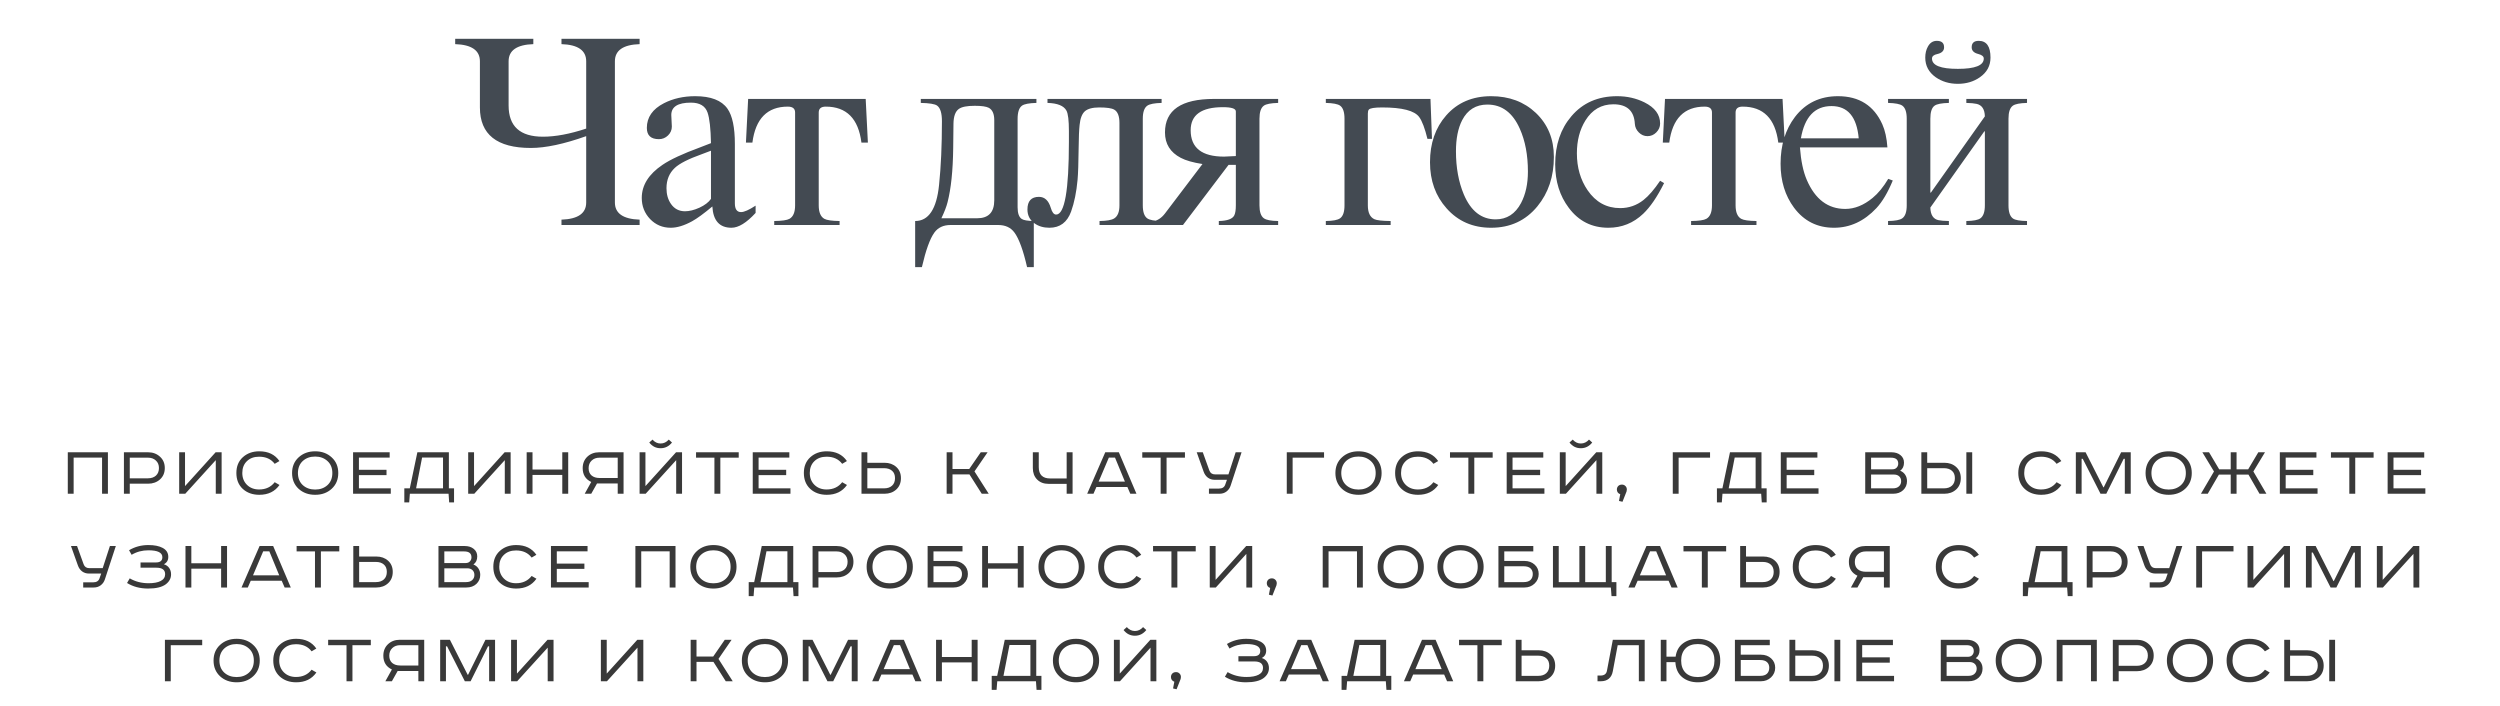
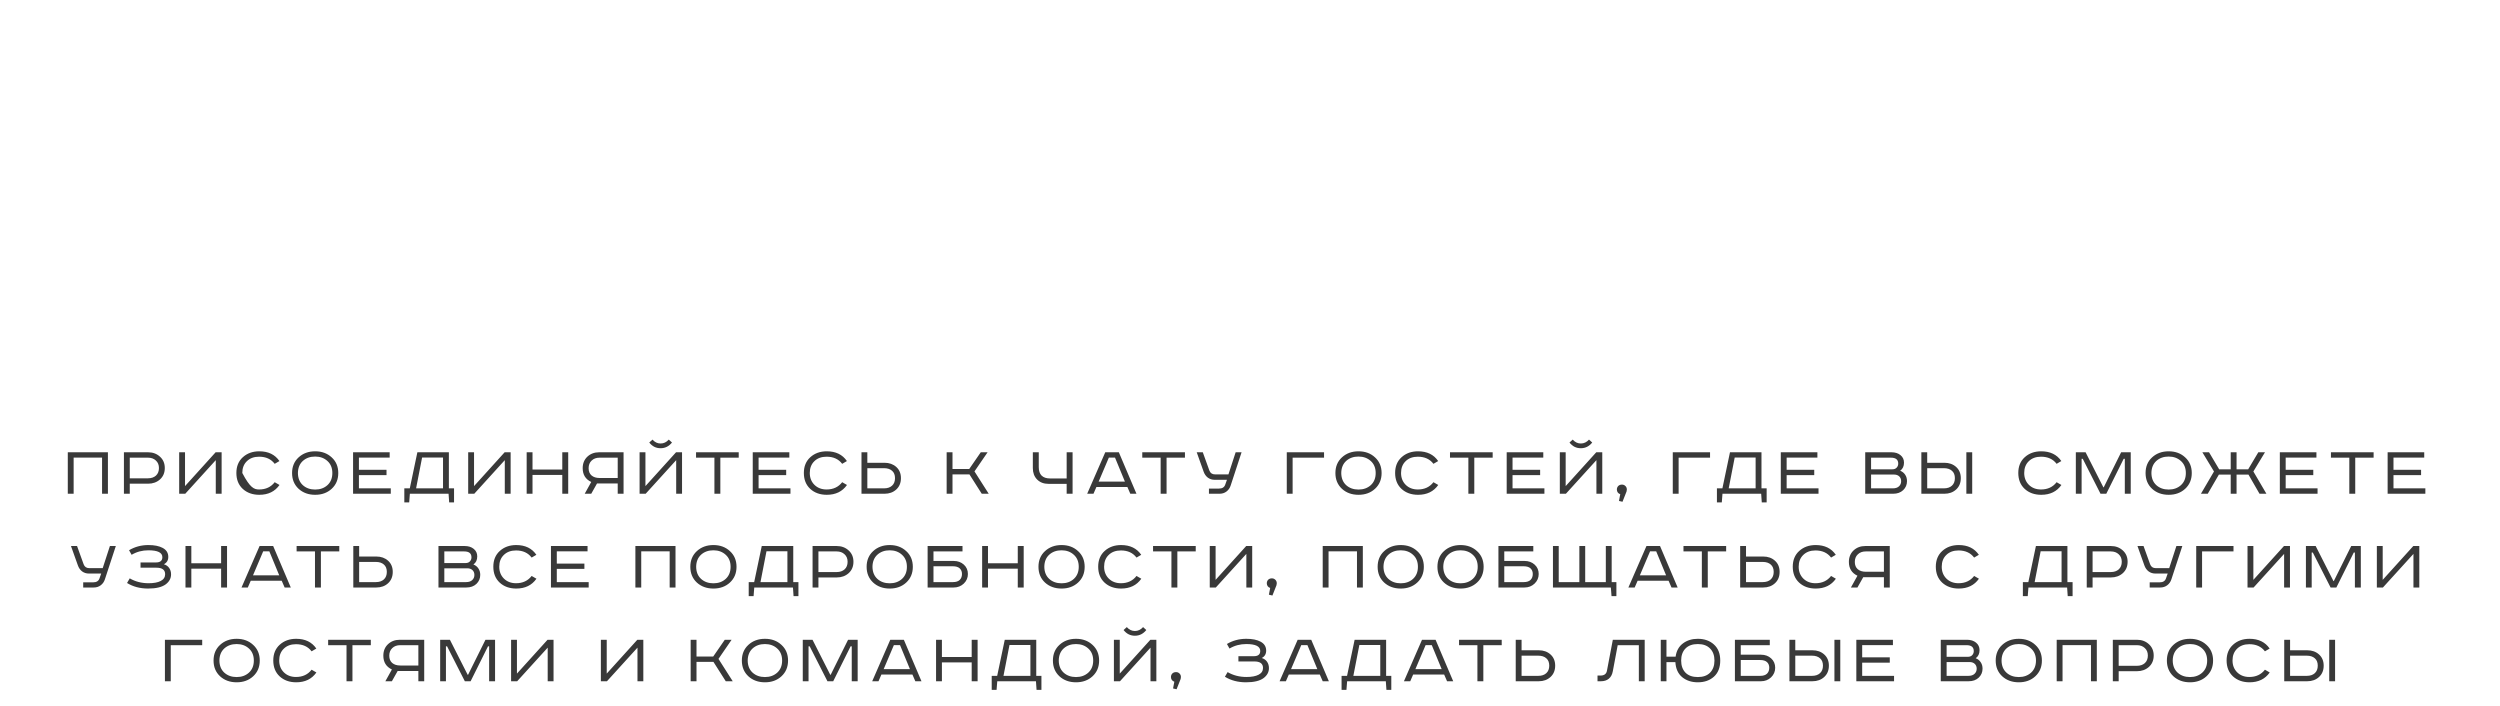
<svg xmlns="http://www.w3.org/2000/svg" width="400" height="113" viewBox="0 0 400 113" fill="none">
-   <path d="M10.846 72.364H17.266V79H16.33V73.216H11.782V79H10.846V72.364ZM19.827 72.364H23.691C24.451 72.364 25.087 72.6 25.599 73.072C26.111 73.536 26.367 74.14 26.367 74.884C26.367 75.636 26.111 76.244 25.599 76.708C25.087 77.164 24.451 77.392 23.691 77.392H20.763V79H19.827V72.364ZM20.763 73.228V76.528H23.679C24.207 76.528 24.631 76.384 24.951 76.096C25.271 75.8 25.431 75.396 25.431 74.884C25.431 74.38 25.267 73.98 24.939 73.684C24.619 73.38 24.199 73.228 23.679 73.228H20.763ZM28.668 72.364H29.604V77.776L34.5 72.364H35.46V79H34.524V73.624L29.64 79H28.668V72.364ZM44.708 73.768L43.952 74.212C43.376 73.452 42.544 73.072 41.456 73.072C40.64 73.072 39.988 73.312 39.5 73.792C39.012 74.264 38.768 74.892 38.768 75.676C38.768 76.444 39.016 77.076 39.512 77.572C40.016 78.068 40.664 78.316 41.456 78.316C42.52 78.316 43.352 77.928 43.952 77.152L44.72 77.596C43.984 78.644 42.908 79.168 41.492 79.168C40.412 79.168 39.528 78.852 38.84 78.22C38.16 77.588 37.82 76.74 37.82 75.676C37.82 74.62 38.164 73.78 38.852 73.156C39.548 72.524 40.428 72.208 41.492 72.208C42.924 72.208 43.996 72.728 44.708 73.768ZM47.667 75.688C47.675 76.504 47.935 77.148 48.447 77.62C48.968 78.092 49.627 78.328 50.428 78.328C51.219 78.328 51.876 78.092 52.395 77.62C52.916 77.14 53.175 76.496 53.175 75.688C53.175 74.88 52.916 74.24 52.395 73.768C51.876 73.288 51.219 73.048 50.428 73.048C49.627 73.048 48.968 73.284 48.447 73.756C47.935 74.228 47.675 74.872 47.667 75.688ZM53.068 73.18C53.772 73.82 54.123 74.656 54.123 75.688C54.123 76.72 53.772 77.56 53.068 78.208C52.371 78.848 51.492 79.168 50.428 79.168C49.364 79.168 48.48 78.848 47.776 78.208C47.08 77.56 46.731 76.72 46.731 75.688C46.731 74.656 47.08 73.82 47.776 73.18C48.48 72.532 49.364 72.208 50.428 72.208C51.492 72.208 52.371 72.532 53.068 73.18ZM56.491 72.364H62.347V73.216H57.427V75.172H61.843V76.024H57.427V78.136H62.527V79H56.491V72.364ZM66.779 72.364H71.819V78.136H72.647V80.38H71.867L71.771 79H65.579L65.471 80.38H64.691V78.136H65.567L66.779 72.364ZM67.535 73.204L66.575 78.136H70.883V73.204H67.535ZM74.91 72.364H75.846V77.776L80.742 72.364H81.702V79H80.766V73.624L75.882 79H74.91V72.364ZM84.266 72.364H85.202V75.124H89.966V72.364H90.914V79H89.966V75.988H85.202V79H84.266V72.364ZM99.77 72.364V79H98.834V77.356H95.522L94.598 79H93.554L94.598 77.116C93.686 76.684 93.23 75.948 93.23 74.908C93.23 74.156 93.478 73.544 93.974 73.072C94.478 72.6 95.106 72.364 95.858 72.364H99.77ZM98.834 73.228H95.93C95.402 73.228 94.978 73.384 94.658 73.696C94.338 74 94.178 74.404 94.178 74.908C94.178 75.412 94.334 75.8 94.646 76.072C94.966 76.344 95.394 76.48 95.93 76.48H98.834V73.228ZM102.334 72.364H103.27V77.776L108.166 72.364H109.126V79H108.19V73.624L103.306 79H102.334V72.364ZM107.002 70.336L107.518 70.804C107.03 71.412 106.422 71.716 105.694 71.716C104.958 71.716 104.354 71.412 103.882 70.804L104.398 70.336C104.766 70.752 105.198 70.96 105.694 70.96C106.198 70.96 106.634 70.752 107.002 70.336ZM111.367 72.364H118.195V73.228H115.255V79H114.307V73.228H111.367V72.364ZM120.438 72.364H126.294V73.216H121.374V75.172H125.79V76.024H121.374V78.136H126.474V79H120.438V72.364ZM135.505 73.768L134.749 74.212C134.173 73.452 133.341 73.072 132.253 73.072C131.437 73.072 130.785 73.312 130.297 73.792C129.809 74.264 129.565 74.892 129.565 75.676C129.565 76.444 129.813 77.076 130.309 77.572C130.813 78.068 131.461 78.316 132.253 78.316C133.317 78.316 134.149 77.928 134.749 77.152L135.517 77.596C134.781 78.644 133.705 79.168 132.289 79.168C131.209 79.168 130.325 78.852 129.637 78.22C128.957 77.588 128.617 76.74 128.617 75.676C128.617 74.62 128.961 73.78 129.649 73.156C130.345 72.524 131.225 72.208 132.289 72.208C133.721 72.208 134.793 72.728 135.505 73.768ZM137.838 72.364H138.774V74.044H141.522C142.282 74.044 142.91 74.268 143.406 74.716C143.902 75.164 144.15 75.76 144.15 76.504C144.15 77.256 143.902 77.86 143.406 78.316C142.91 78.772 142.282 79 141.522 79H137.838V72.364ZM138.774 74.908V78.136H141.45C141.994 78.136 142.422 77.992 142.734 77.704C143.046 77.416 143.202 77.016 143.202 76.504C143.202 75.992 143.046 75.6 142.734 75.328C142.422 75.048 141.994 74.908 141.45 74.908H138.774ZM151.464 72.364H152.4V75.04H155.076L156.924 72.364H158.016L155.916 75.424L158.196 79H157.08L155.112 75.904H152.4V79H151.464V72.364ZM165.253 72.364H166.201V74.74C166.201 75.34 166.353 75.792 166.657 76.096C166.969 76.4 167.417 76.552 168.001 76.552H170.665V72.364H171.613V79H170.665V77.416H167.749C167.005 77.416 166.401 77.184 165.937 76.72C165.481 76.256 165.253 75.644 165.253 74.884V72.364ZM177.417 73.216L175.785 77.056H179.985L178.401 73.216H177.417ZM176.841 72.364H179.013L181.833 79H180.849L180.381 77.92H175.425L174.957 79H173.949L176.841 72.364ZM182.764 72.364H189.592V73.228H186.652V79H185.704V73.228H182.764V72.364ZM191.475 72.364H192.447L193.503 75.292C193.655 75.7 193.959 75.904 194.415 75.904H196.551L197.703 72.364H198.651L196.899 77.704C196.771 78.096 196.547 78.412 196.227 78.652C195.915 78.884 195.547 79 195.123 79H193.431V78.172H195.039C195.559 78.172 195.891 77.964 196.035 77.548L196.311 76.768H194.343C193.927 76.768 193.563 76.652 193.251 76.42C192.947 76.188 192.723 75.868 192.579 75.46L191.475 72.364ZM205.884 72.364H211.848V73.228H206.82V79H205.884V72.364ZM214.601 75.688C214.609 76.504 214.869 77.148 215.381 77.62C215.901 78.092 216.561 78.328 217.361 78.328C218.153 78.328 218.809 78.092 219.329 77.62C219.849 77.14 220.109 76.496 220.109 75.688C220.109 74.88 219.849 74.24 219.329 73.768C218.809 73.288 218.153 73.048 217.361 73.048C216.561 73.048 215.901 73.284 215.381 73.756C214.869 74.228 214.609 74.872 214.601 75.688ZM220.001 73.18C220.705 73.82 221.057 74.656 221.057 75.688C221.057 76.72 220.705 77.56 220.001 78.208C219.305 78.848 218.425 79.168 217.361 79.168C216.297 79.168 215.413 78.848 214.709 78.208C214.013 77.56 213.665 76.72 213.665 75.688C213.665 74.656 214.013 73.82 214.709 73.18C215.413 72.532 216.297 72.208 217.361 72.208C218.425 72.208 219.305 72.532 220.001 73.18ZM230.108 73.768L229.352 74.212C228.776 73.452 227.944 73.072 226.856 73.072C226.04 73.072 225.388 73.312 224.9 73.792C224.412 74.264 224.168 74.892 224.168 75.676C224.168 76.444 224.416 77.076 224.912 77.572C225.416 78.068 226.064 78.316 226.856 78.316C227.92 78.316 228.752 77.928 229.352 77.152L230.12 77.596C229.384 78.644 228.308 79.168 226.892 79.168C225.812 79.168 224.928 78.852 224.24 78.22C223.56 77.588 223.22 76.74 223.22 75.676C223.22 74.62 223.564 73.78 224.252 73.156C224.948 72.524 225.828 72.208 226.892 72.208C228.324 72.208 229.396 72.728 230.108 73.768ZM231.999 72.364H238.827V73.228H235.887V79H234.939V73.228H231.999V72.364ZM241.07 72.364H246.926V73.216H242.006V75.172H246.422V76.024H242.006V78.136H247.106V79H241.07V72.364ZM249.571 72.364H250.507V77.776L255.403 72.364H256.363V79H255.427V73.624L250.543 79H249.571V72.364ZM254.239 70.336L254.755 70.804C254.267 71.412 253.659 71.716 252.931 71.716C252.195 71.716 251.591 71.412 251.119 70.804L251.635 70.336C252.003 70.752 252.435 70.96 252.931 70.96C253.435 70.96 253.871 70.752 254.239 70.336ZM259.035 80.152L259.239 79.072C259.079 79.024 258.947 78.932 258.843 78.796C258.747 78.66 258.699 78.504 258.699 78.328C258.699 78.104 258.771 77.916 258.915 77.764C259.067 77.612 259.267 77.536 259.515 77.536C259.731 77.536 259.915 77.612 260.067 77.764C260.219 77.908 260.295 78.096 260.295 78.328C260.295 78.408 260.279 78.512 260.247 78.64L259.599 80.284L259.035 80.152ZM267.644 72.364H273.608V73.228H268.58V79H267.644V72.364ZM276.796 72.364H281.836V78.136H282.664V80.38H281.884L281.788 79H275.596L275.488 80.38H274.708V78.136H275.584L276.796 72.364ZM277.552 73.204L276.592 78.136H280.9V73.204H277.552ZM284.927 72.364H290.783V73.216H285.863V75.172H290.279V76.024H285.863V78.136H290.963V79H284.927V72.364ZM298.436 72.364H302.636C303.228 72.364 303.708 72.516 304.076 72.82C304.452 73.124 304.64 73.524 304.64 74.02C304.64 74.596 304.436 75.028 304.028 75.316C304.372 75.452 304.64 75.668 304.832 75.964C305.024 76.252 305.12 76.592 305.12 76.984C305.12 77.552 304.916 78.032 304.508 78.424C304.1 78.808 303.564 79 302.9 79H298.436V72.364ZM299.372 73.228V75.088H302.78C303.076 75.088 303.304 75 303.464 74.824C303.632 74.648 303.716 74.432 303.716 74.176C303.716 73.544 303.328 73.228 302.552 73.228H299.372ZM299.372 75.928V78.136H302.852C303.284 78.136 303.612 78.028 303.836 77.812C304.068 77.596 304.184 77.324 304.184 76.996C304.184 76.668 304.08 76.408 303.872 76.216C303.664 76.024 303.388 75.928 303.044 75.928H299.372ZM314.617 72.364H315.553V79H314.617V72.364ZM307.417 72.364H308.353V74.044H311.101C311.861 74.044 312.489 74.268 312.985 74.716C313.481 75.164 313.729 75.76 313.729 76.504C313.729 77.256 313.481 77.86 312.985 78.316C312.489 78.772 311.861 79 311.101 79H307.417V72.364ZM308.353 74.908V78.136H311.029C311.573 78.136 312.001 77.992 312.313 77.704C312.625 77.416 312.781 77.016 312.781 76.504C312.781 75.992 312.625 75.6 312.313 75.328C312.001 75.048 311.573 74.908 311.029 74.908H308.353ZM329.814 73.768L329.058 74.212C328.482 73.452 327.65 73.072 326.562 73.072C325.746 73.072 325.094 73.312 324.606 73.792C324.118 74.264 323.874 74.892 323.874 75.676C323.874 76.444 324.122 77.076 324.618 77.572C325.122 78.068 325.77 78.316 326.562 78.316C327.626 78.316 328.458 77.928 329.058 77.152L329.826 77.596C329.09 78.644 328.014 79.168 326.598 79.168C325.518 79.168 324.634 78.852 323.946 78.22C323.266 77.588 322.926 76.74 322.926 75.676C322.926 74.62 323.27 73.78 323.958 73.156C324.654 72.524 325.534 72.208 326.598 72.208C328.03 72.208 329.102 72.728 329.814 73.768ZM332.134 72.364H333.694L336.538 77.968H336.598L339.382 72.364H340.918V79H339.97V73.408H339.79L337.006 79H336.082L333.238 73.408H333.058V79H332.134V72.364ZM344.227 75.688C344.235 76.504 344.495 77.148 345.007 77.62C345.527 78.092 346.187 78.328 346.987 78.328C347.779 78.328 348.435 78.092 348.955 77.62C349.475 77.14 349.735 76.496 349.735 75.688C349.735 74.88 349.475 74.24 348.955 73.768C348.435 73.288 347.779 73.048 346.987 73.048C346.187 73.048 345.527 73.284 345.007 73.756C344.495 74.228 344.235 74.872 344.227 75.688ZM349.627 73.18C350.331 73.82 350.683 74.656 350.683 75.688C350.683 76.72 350.331 77.56 349.627 78.208C348.931 78.848 348.051 79.168 346.987 79.168C345.923 79.168 345.039 78.848 344.335 78.208C343.639 77.56 343.291 76.72 343.291 75.688C343.291 74.656 343.639 73.82 344.335 73.18C345.039 72.532 345.923 72.208 346.987 72.208C348.051 72.208 348.931 72.532 349.627 73.18ZM352.378 72.364H353.446L355.066 75.088H356.914V72.364H357.85V75.088H359.71L361.33 72.364H362.398L360.538 75.436L362.626 79H361.522L359.758 75.94H357.85V79H356.914V75.94H355.018L353.242 79H352.15L354.238 75.436L352.378 72.364ZM364.773 72.364H370.629V73.216H365.709V75.172H370.125V76.024H365.709V78.136H370.809V79H364.773V72.364ZM372.95 72.364H379.778V73.228H376.838V79H375.89V73.228H372.95V72.364ZM382.021 72.364H387.877V73.216H382.957V75.172H387.373V76.024H382.957V78.136H388.057V79H382.021V72.364ZM11.356 87.364H12.328L13.384 90.292C13.536 90.7 13.84 90.904 14.296 90.904H16.432L17.584 87.364H18.532L16.78 92.704C16.652 93.096 16.428 93.412 16.108 93.652C15.796 93.884 15.428 94 15.004 94H13.312V93.172H14.92C15.44 93.172 15.772 92.964 15.916 92.548L16.192 91.768H14.224C13.808 91.768 13.444 91.652 13.132 91.42C12.828 91.188 12.604 90.868 12.46 90.46L11.356 87.364ZM22.486 89.992H24.946C25.634 89.992 25.978 89.712 25.978 89.152C25.978 88.416 25.234 88.048 23.746 88.048C22.754 88.048 21.858 88.288 21.058 88.768L20.65 88.036C21.578 87.484 22.61 87.208 23.746 87.208C24.698 87.208 25.458 87.36 26.026 87.664C26.626 87.984 26.926 88.464 26.926 89.104C26.926 89.648 26.69 90.04 26.218 90.28C26.586 90.392 26.87 90.592 27.07 90.88C27.27 91.168 27.37 91.508 27.37 91.9C27.37 92.524 27.09 93.052 26.53 93.484C25.922 93.94 24.978 94.168 23.698 94.168C22.41 94.168 21.286 93.872 20.326 93.28L20.758 92.536C21.646 93.056 22.654 93.316 23.782 93.316C24.606 93.316 25.25 93.196 25.714 92.956C26.186 92.708 26.422 92.348 26.422 91.876C26.422 91.18 25.958 90.832 25.03 90.832H22.486V89.992ZM29.678 87.364H30.614V90.124H35.378V87.364H36.326V94H35.378V90.988H30.614V94H29.678V87.364ZM42.11 88.216L40.478 92.056H44.678L43.094 88.216H42.11ZM41.534 87.364H43.706L46.526 94H45.542L45.074 92.92H40.118L39.65 94H38.642L41.534 87.364ZM47.457 87.364H54.285V88.228H51.345V94H50.397V88.228H47.457V87.364ZM56.528 87.364H57.464V89.044H60.212C60.972 89.044 61.6 89.268 62.096 89.716C62.592 90.164 62.84 90.76 62.84 91.504C62.84 92.256 62.592 92.86 62.096 93.316C61.6 93.772 60.972 94 60.212 94H56.528V87.364ZM57.464 89.908V93.136H60.14C60.684 93.136 61.112 92.992 61.424 92.704C61.736 92.416 61.892 92.016 61.892 91.504C61.892 90.992 61.736 90.6 61.424 90.328C61.112 90.048 60.684 89.908 60.14 89.908H57.464ZM70.155 87.364H74.355C74.947 87.364 75.427 87.516 75.795 87.82C76.171 88.124 76.359 88.524 76.359 89.02C76.359 89.596 76.155 90.028 75.747 90.316C76.091 90.452 76.359 90.668 76.551 90.964C76.743 91.252 76.839 91.592 76.839 91.984C76.839 92.552 76.635 93.032 76.227 93.424C75.819 93.808 75.283 94 74.619 94H70.155V87.364ZM71.091 88.228V90.088H74.499C74.795 90.088 75.023 90 75.183 89.824C75.351 89.648 75.435 89.432 75.435 89.176C75.435 88.544 75.047 88.228 74.271 88.228H71.091ZM71.091 90.928V93.136H74.571C75.003 93.136 75.331 93.028 75.555 92.812C75.787 92.596 75.903 92.324 75.903 91.996C75.903 91.668 75.799 91.408 75.591 91.216C75.383 91.024 75.107 90.928 74.763 90.928H71.091ZM85.82 88.768L85.064 89.212C84.488 88.452 83.656 88.072 82.568 88.072C81.752 88.072 81.1 88.312 80.612 88.792C80.124 89.264 79.88 89.892 79.88 90.676C79.88 91.444 80.128 92.076 80.624 92.572C81.128 93.068 81.776 93.316 82.568 93.316C83.632 93.316 84.464 92.928 85.064 92.152L85.832 92.596C85.096 93.644 84.02 94.168 82.604 94.168C81.524 94.168 80.64 93.852 79.952 93.22C79.272 92.588 78.932 91.74 78.932 90.676C78.932 89.62 79.276 88.78 79.964 88.156C80.66 87.524 81.54 87.208 82.604 87.208C84.036 87.208 85.108 87.728 85.82 88.768ZM88.152 87.364H94.008V88.216H89.088V90.172H93.504V91.024H89.088V93.136H94.188V94H88.152V87.364ZM101.662 87.364H108.082V94H107.146V88.216H102.598V94H101.662V87.364ZM111.387 90.688C111.395 91.504 111.655 92.148 112.167 92.62C112.687 93.092 113.347 93.328 114.147 93.328C114.939 93.328 115.595 93.092 116.115 92.62C116.635 92.14 116.895 91.496 116.895 90.688C116.895 89.88 116.635 89.24 116.115 88.768C115.595 88.288 114.939 88.048 114.147 88.048C113.347 88.048 112.687 88.284 112.167 88.756C111.655 89.228 111.395 89.872 111.387 90.688ZM116.787 88.18C117.491 88.82 117.843 89.656 117.843 90.688C117.843 91.72 117.491 92.56 116.787 93.208C116.091 93.848 115.211 94.168 114.147 94.168C113.083 94.168 112.199 93.848 111.495 93.208C110.799 92.56 110.451 91.72 110.451 90.688C110.451 89.656 110.799 88.82 111.495 88.18C112.199 87.532 113.083 87.208 114.147 87.208C115.211 87.208 116.091 87.532 116.787 88.18ZM121.881 87.364H126.921V93.136H127.749V95.38H126.969L126.873 94H120.681L120.573 95.38H119.793V93.136H120.669L121.881 87.364ZM122.637 88.204L121.677 93.136H125.985V88.204H122.637ZM130.012 87.364H133.876C134.636 87.364 135.272 87.6 135.784 88.072C136.296 88.536 136.552 89.14 136.552 89.884C136.552 90.636 136.296 91.244 135.784 91.708C135.272 92.164 134.636 92.392 133.876 92.392H130.948V94H130.012V87.364ZM130.948 88.228V91.528H133.864C134.392 91.528 134.816 91.384 135.136 91.096C135.456 90.8 135.616 90.396 135.616 89.884C135.616 89.38 135.452 88.98 135.124 88.684C134.804 88.38 134.384 88.228 133.864 88.228H130.948ZM139.596 90.688C139.604 91.504 139.864 92.148 140.376 92.62C140.896 93.092 141.556 93.328 142.356 93.328C143.148 93.328 143.804 93.092 144.324 92.62C144.844 92.14 145.104 91.496 145.104 90.688C145.104 89.88 144.844 89.24 144.324 88.768C143.804 88.288 143.148 88.048 142.356 88.048C141.556 88.048 140.896 88.284 140.376 88.756C139.864 89.228 139.604 89.872 139.596 90.688ZM144.996 88.18C145.7 88.82 146.052 89.656 146.052 90.688C146.052 91.72 145.7 92.56 144.996 93.208C144.3 93.848 143.42 94.168 142.356 94.168C141.292 94.168 140.408 93.848 139.704 93.208C139.008 92.56 138.66 91.72 138.66 90.688C138.66 89.656 139.008 88.82 139.704 88.18C140.408 87.532 141.292 87.208 142.356 87.208C143.42 87.208 144.3 87.532 144.996 88.18ZM148.42 87.364H154V88.228H149.356V89.752H152.596C153.244 89.752 153.784 89.948 154.216 90.34C154.648 90.732 154.864 91.232 154.864 91.84C154.864 92.44 154.644 92.952 154.204 93.376C153.764 93.792 153.228 94 152.596 94H148.42V87.364ZM149.356 90.604V93.136H152.476C152.956 93.136 153.316 93.02 153.556 92.788C153.796 92.548 153.916 92.232 153.916 91.84C153.916 91.464 153.796 91.164 153.556 90.94C153.316 90.716 152.952 90.604 152.464 90.604H149.356ZM157.143 87.364H158.079V90.124H162.843V87.364H163.791V94H162.843V90.988H158.079V94H157.143V87.364ZM167.091 90.688C167.099 91.504 167.359 92.148 167.871 92.62C168.391 93.092 169.051 93.328 169.851 93.328C170.643 93.328 171.299 93.092 171.819 92.62C172.339 92.14 172.599 91.496 172.599 90.688C172.599 89.88 172.339 89.24 171.819 88.768C171.299 88.288 170.643 88.048 169.851 88.048C169.051 88.048 168.391 88.284 167.871 88.756C167.359 89.228 167.099 89.872 167.091 90.688ZM172.491 88.18C173.195 88.82 173.547 89.656 173.547 90.688C173.547 91.72 173.195 92.56 172.491 93.208C171.795 93.848 170.915 94.168 169.851 94.168C168.787 94.168 167.903 93.848 167.199 93.208C166.503 92.56 166.155 91.72 166.155 90.688C166.155 89.656 166.503 88.82 167.199 88.18C167.903 87.532 168.787 87.208 169.851 87.208C170.915 87.208 171.795 87.532 172.491 88.18ZM182.598 88.768L181.842 89.212C181.266 88.452 180.434 88.072 179.346 88.072C178.53 88.072 177.878 88.312 177.39 88.792C176.902 89.264 176.658 89.892 176.658 90.676C176.658 91.444 176.906 92.076 177.402 92.572C177.906 93.068 178.554 93.316 179.346 93.316C180.41 93.316 181.242 92.928 181.842 92.152L182.61 92.596C181.874 93.644 180.798 94.168 179.382 94.168C178.302 94.168 177.418 93.852 176.73 93.22C176.05 92.588 175.71 91.74 175.71 90.676C175.71 89.62 176.054 88.78 176.742 88.156C177.438 87.524 178.318 87.208 179.382 87.208C180.814 87.208 181.886 87.728 182.598 88.768ZM184.489 87.364H191.317V88.228H188.377V94H187.429V88.228H184.489V87.364ZM193.56 87.364H194.496V92.776L199.392 87.364H200.352V94H199.416V88.624L194.532 94H193.56V87.364ZM203.024 95.152L203.228 94.072C203.068 94.024 202.936 93.932 202.832 93.796C202.736 93.66 202.688 93.504 202.688 93.328C202.688 93.104 202.76 92.916 202.904 92.764C203.056 92.612 203.256 92.536 203.504 92.536C203.72 92.536 203.904 92.612 204.056 92.764C204.208 92.908 204.284 93.096 204.284 93.328C204.284 93.408 204.268 93.512 204.236 93.64L203.588 95.284L203.024 95.152ZM211.633 87.364H218.053V94H217.117V88.216H212.569V94H211.633V87.364ZM221.358 90.688C221.366 91.504 221.626 92.148 222.138 92.62C222.658 93.092 223.318 93.328 224.118 93.328C224.91 93.328 225.566 93.092 226.086 92.62C226.606 92.14 226.866 91.496 226.866 90.688C226.866 89.88 226.606 89.24 226.086 88.768C225.566 88.288 224.91 88.048 224.118 88.048C223.318 88.048 222.658 88.284 222.138 88.756C221.626 89.228 221.366 89.872 221.358 90.688ZM226.758 88.18C227.462 88.82 227.814 89.656 227.814 90.688C227.814 91.72 227.462 92.56 226.758 93.208C226.062 93.848 225.182 94.168 224.118 94.168C223.054 94.168 222.17 93.848 221.466 93.208C220.77 92.56 220.422 91.72 220.422 90.688C220.422 89.656 220.77 88.82 221.466 88.18C222.17 87.532 223.054 87.208 224.118 87.208C225.182 87.208 226.062 87.532 226.758 88.18ZM230.925 90.688C230.933 91.504 231.193 92.148 231.705 92.62C232.225 93.092 232.885 93.328 233.685 93.328C234.477 93.328 235.133 93.092 235.653 92.62C236.173 92.14 236.433 91.496 236.433 90.688C236.433 89.88 236.173 89.24 235.653 88.768C235.133 88.288 234.477 88.048 233.685 88.048C232.885 88.048 232.225 88.284 231.705 88.756C231.193 89.228 230.933 89.872 230.925 90.688ZM236.325 88.18C237.029 88.82 237.381 89.656 237.381 90.688C237.381 91.72 237.029 92.56 236.325 93.208C235.629 93.848 234.749 94.168 233.685 94.168C232.621 94.168 231.737 93.848 231.033 93.208C230.337 92.56 229.989 91.72 229.989 90.688C229.989 89.656 230.337 88.82 231.033 88.18C231.737 87.532 232.621 87.208 233.685 87.208C234.749 87.208 235.629 87.532 236.325 88.18ZM239.748 87.364H245.328V88.228H240.684V89.752H243.924C244.572 89.752 245.112 89.948 245.544 90.34C245.976 90.732 246.192 91.232 246.192 91.84C246.192 92.44 245.972 92.952 245.532 93.376C245.092 93.792 244.556 94 243.924 94H239.748V87.364ZM240.684 90.604V93.136H243.804C244.284 93.136 244.644 93.02 244.884 92.788C245.124 92.548 245.244 92.232 245.244 91.84C245.244 91.464 245.124 91.164 244.884 90.94C244.644 90.716 244.28 90.604 243.792 90.604H240.684ZM257.736 94H248.472V87.364H249.396V93.136H252.696V87.364H253.632V93.136H256.932V87.364H257.868V93.136H258.624V95.38H257.844L257.736 94ZM264.009 88.216L262.377 92.056H266.577L264.993 88.216H264.009ZM263.433 87.364H265.605L268.425 94H267.441L266.973 92.92H262.017L261.549 94H260.541L263.433 87.364ZM269.356 87.364H276.184V88.228H273.244V94H272.296V88.228H269.356V87.364ZM278.427 87.364H279.363V89.044H282.111C282.871 89.044 283.499 89.268 283.995 89.716C284.491 90.164 284.739 90.76 284.739 91.504C284.739 92.256 284.491 92.86 283.995 93.316C283.499 93.772 282.871 94 282.111 94H278.427V87.364ZM279.363 89.908V93.136H282.039C282.583 93.136 283.011 92.992 283.323 92.704C283.635 92.416 283.791 92.016 283.791 91.504C283.791 90.992 283.635 90.6 283.323 90.328C283.011 90.048 282.583 89.908 282.039 89.908H279.363ZM293.729 88.768L292.973 89.212C292.397 88.452 291.565 88.072 290.477 88.072C289.661 88.072 289.009 88.312 288.521 88.792C288.033 89.264 287.789 89.892 287.789 90.676C287.789 91.444 288.037 92.076 288.533 92.572C289.037 93.068 289.685 93.316 290.477 93.316C291.541 93.316 292.373 92.928 292.973 92.152L293.741 92.596C293.005 93.644 291.929 94.168 290.513 94.168C289.433 94.168 288.549 93.852 287.861 93.22C287.181 92.588 286.841 91.74 286.841 90.676C286.841 89.62 287.185 88.78 287.873 88.156C288.569 87.524 289.449 87.208 290.513 87.208C291.945 87.208 293.017 87.728 293.729 88.768ZM302.362 87.364V94H301.426V92.356H298.114L297.19 94H296.146L297.19 92.116C296.278 91.684 295.822 90.948 295.822 89.908C295.822 89.156 296.07 88.544 296.566 88.072C297.07 87.6 297.698 87.364 298.45 87.364H302.362ZM301.426 88.228H298.522C297.994 88.228 297.57 88.384 297.25 88.696C296.93 89 296.77 89.404 296.77 89.908C296.77 90.412 296.926 90.8 297.238 91.072C297.558 91.344 297.986 91.48 298.522 91.48H301.426V88.228ZM316.618 88.768L315.862 89.212C315.286 88.452 314.454 88.072 313.366 88.072C312.55 88.072 311.898 88.312 311.41 88.792C310.922 89.264 310.678 89.892 310.678 90.676C310.678 91.444 310.926 92.076 311.422 92.572C311.926 93.068 312.574 93.316 313.366 93.316C314.43 93.316 315.262 92.928 315.862 92.152L316.63 92.596C315.894 93.644 314.818 94.168 313.402 94.168C312.322 94.168 311.438 93.852 310.75 93.22C310.07 92.588 309.73 91.74 309.73 90.676C309.73 89.62 310.074 88.78 310.762 88.156C311.458 87.524 312.338 87.208 313.402 87.208C314.834 87.208 315.906 87.728 316.618 88.768ZM325.747 87.364H330.787V93.136H331.615V95.38H330.835L330.739 94H324.547L324.439 95.38H323.659V93.136H324.535L325.747 87.364ZM326.503 88.204L325.543 93.136H329.851V88.204H326.503ZM333.878 87.364H337.742C338.502 87.364 339.138 87.6 339.65 88.072C340.162 88.536 340.418 89.14 340.418 89.884C340.418 90.636 340.162 91.244 339.65 91.708C339.138 92.164 338.502 92.392 337.742 92.392H334.814V94H333.878V87.364ZM334.814 88.228V91.528H337.73C338.258 91.528 338.682 91.384 339.002 91.096C339.322 90.8 339.482 90.396 339.482 89.884C339.482 89.38 339.318 88.98 338.99 88.684C338.67 88.38 338.25 88.228 337.73 88.228H334.814ZM341.995 87.364H342.967L344.023 90.292C344.175 90.7 344.479 90.904 344.935 90.904H347.071L348.223 87.364H349.171L347.419 92.704C347.291 93.096 347.067 93.412 346.747 93.652C346.435 93.884 346.067 94 345.643 94H343.951V93.172H345.559C346.079 93.172 346.411 92.964 346.555 92.548L346.831 91.768H344.863C344.447 91.768 344.083 91.652 343.771 91.42C343.467 91.188 343.243 90.868 343.099 90.46L341.995 87.364ZM351.395 87.364H357.359V88.228H352.331V94H351.395V87.364ZM359.603 87.364H360.539V92.776L365.435 87.364H366.395V94H365.459V88.624L360.575 94H359.603V87.364ZM368.947 87.364H370.507L373.351 92.968H373.411L376.195 87.364H377.731V94H376.783V88.408H376.603L373.819 94H372.895L370.051 88.408H369.871V94H368.947V87.364ZM380.296 87.364H381.232V92.776L386.128 87.364H387.088V94H386.152V88.624L381.268 94H380.296V87.364ZM26.387 102.364H32.352V103.228H27.323V109H26.387V102.364ZM35.105 105.688C35.113 106.504 35.373 107.148 35.885 107.62C36.405 108.092 37.065 108.328 37.865 108.328C38.657 108.328 39.313 108.092 39.833 107.62C40.353 107.14 40.613 106.496 40.613 105.688C40.613 104.88 40.353 104.24 39.833 103.768C39.313 103.288 38.657 103.048 37.865 103.048C37.065 103.048 36.405 103.284 35.885 103.756C35.373 104.228 35.113 104.872 35.105 105.688ZM40.505 103.18C41.209 103.82 41.561 104.656 41.561 105.688C41.561 106.72 41.209 107.56 40.505 108.208C39.809 108.848 38.929 109.168 37.865 109.168C36.801 109.168 35.917 108.848 35.213 108.208C34.517 107.56 34.169 106.72 34.169 105.688C34.169 104.656 34.517 103.82 35.213 103.18C35.917 102.532 36.801 102.208 37.865 102.208C38.929 102.208 39.809 102.532 40.505 103.18ZM50.612 103.768L49.856 104.212C49.28 103.452 48.448 103.072 47.36 103.072C46.544 103.072 45.892 103.312 45.404 103.792C44.916 104.264 44.672 104.892 44.672 105.676C44.672 106.444 44.92 107.076 45.416 107.572C45.92 108.068 46.568 108.316 47.36 108.316C48.424 108.316 49.256 107.928 49.856 107.152L50.624 107.596C49.888 108.644 48.812 109.168 47.396 109.168C46.316 109.168 45.432 108.852 44.744 108.22C44.064 107.588 43.724 106.74 43.724 105.676C43.724 104.62 44.068 103.78 44.756 103.156C45.452 102.524 46.332 102.208 47.396 102.208C48.828 102.208 49.9 102.728 50.612 103.768ZM52.503 102.364H59.331V103.228H56.391V109H55.443V103.228H52.503V102.364ZM67.874 102.364V109H66.938V107.356H63.626L62.702 109H61.658L62.702 107.116C61.79 106.684 61.334 105.948 61.334 104.908C61.334 104.156 61.582 103.544 62.078 103.072C62.582 102.6 63.21 102.364 63.962 102.364H67.874ZM66.938 103.228H64.034C63.506 103.228 63.082 103.384 62.762 103.696C62.442 104 62.282 104.404 62.282 104.908C62.282 105.412 62.438 105.8 62.75 106.072C63.07 106.344 63.498 106.48 64.034 106.48H66.938V103.228ZM70.426 102.364H71.986L74.83 107.968H74.89L77.674 102.364H79.21V109H78.262V103.408H78.082L75.298 109H74.374L71.53 103.408H71.35V109H70.426V102.364ZM81.775 102.364H82.711V107.776L87.607 102.364H88.567V109H87.631V103.624L82.747 109H81.775V102.364ZM96.14 102.364H97.076V107.776L101.972 102.364H102.932V109H101.996V103.624L97.112 109H96.14V102.364ZM110.505 102.364H111.441V105.04H114.117L115.965 102.364H117.057L114.957 105.424L117.237 109H116.121L114.153 105.904H111.441V109H110.505V102.364ZM119.632 105.688C119.64 106.504 119.9 107.148 120.412 107.62C120.932 108.092 121.592 108.328 122.392 108.328C123.184 108.328 123.84 108.092 124.36 107.62C124.88 107.14 125.14 106.496 125.14 105.688C125.14 104.88 124.88 104.24 124.36 103.768C123.84 103.288 123.184 103.048 122.392 103.048C121.592 103.048 120.932 103.284 120.412 103.756C119.9 104.228 119.64 104.872 119.632 105.688ZM125.032 103.18C125.736 103.82 126.088 104.656 126.088 105.688C126.088 106.72 125.736 107.56 125.032 108.208C124.336 108.848 123.456 109.168 122.392 109.168C121.328 109.168 120.444 108.848 119.74 108.208C119.044 107.56 118.696 106.72 118.696 105.688C118.696 104.656 119.044 103.82 119.74 103.18C120.444 102.532 121.328 102.208 122.392 102.208C123.456 102.208 124.336 102.532 125.032 103.18ZM128.443 102.364H130.003L132.847 107.968H132.907L135.691 102.364H137.227V109H136.279V103.408H136.099L133.315 109H132.391L129.547 103.408H129.367V109H128.443V102.364ZM143.02 103.216L141.388 107.056H145.588L144.004 103.216H143.02ZM142.444 102.364H144.616L147.436 109H146.452L145.984 107.92H141.028L140.56 109H139.552L142.444 102.364ZM149.77 102.364H150.706V105.124H155.47V102.364H156.418V109H155.47V105.988H150.706V109H149.77V102.364ZM160.761 102.364H165.801V108.136H166.629V110.38H165.849L165.753 109H159.561L159.453 110.38H158.673V108.136H159.549L160.761 102.364ZM161.517 103.204L160.557 108.136H164.865V103.204H161.517ZM169.402 105.688C169.41 106.504 169.67 107.148 170.182 107.62C170.702 108.092 171.362 108.328 172.162 108.328C172.954 108.328 173.61 108.092 174.13 107.62C174.65 107.14 174.91 106.496 174.91 105.688C174.91 104.88 174.65 104.24 174.13 103.768C173.61 103.288 172.954 103.048 172.162 103.048C171.362 103.048 170.702 103.284 170.182 103.756C169.67 104.228 169.41 104.872 169.402 105.688ZM174.802 103.18C175.506 103.82 175.858 104.656 175.858 105.688C175.858 106.72 175.506 107.56 174.802 108.208C174.106 108.848 173.226 109.168 172.162 109.168C171.098 109.168 170.214 108.848 169.51 108.208C168.814 107.56 168.466 106.72 168.466 105.688C168.466 104.656 168.814 103.82 169.51 103.18C170.214 102.532 171.098 102.208 172.162 102.208C173.226 102.208 174.106 102.532 174.802 103.18ZM178.225 102.364H179.161V107.776L184.057 102.364H185.017V109H184.081V103.624L179.197 109H178.225V102.364ZM182.893 100.336L183.409 100.804C182.921 101.412 182.313 101.716 181.585 101.716C180.849 101.716 180.245 101.412 179.773 100.804L180.289 100.336C180.657 100.752 181.089 100.96 181.585 100.96C182.089 100.96 182.525 100.752 182.893 100.336ZM187.689 110.152L187.893 109.072C187.733 109.024 187.601 108.932 187.497 108.796C187.401 108.66 187.353 108.504 187.353 108.328C187.353 108.104 187.425 107.916 187.569 107.764C187.721 107.612 187.921 107.536 188.169 107.536C188.385 107.536 188.569 107.612 188.721 107.764C188.873 107.908 188.949 108.096 188.949 108.328C188.949 108.408 188.933 108.512 188.901 108.64L188.253 110.284L187.689 110.152ZM198.146 104.992H200.606C201.294 104.992 201.638 104.712 201.638 104.152C201.638 103.416 200.894 103.048 199.406 103.048C198.414 103.048 197.518 103.288 196.718 103.768L196.31 103.036C197.238 102.484 198.27 102.208 199.406 102.208C200.358 102.208 201.118 102.36 201.686 102.664C202.286 102.984 202.586 103.464 202.586 104.104C202.586 104.648 202.35 105.04 201.878 105.28C202.246 105.392 202.53 105.592 202.73 105.88C202.93 106.168 203.03 106.508 203.03 106.9C203.03 107.524 202.75 108.052 202.19 108.484C201.582 108.94 200.638 109.168 199.358 109.168C198.07 109.168 196.946 108.872 195.986 108.28L196.418 107.536C197.306 108.056 198.314 108.316 199.442 108.316C200.266 108.316 200.91 108.196 201.374 107.956C201.846 107.708 202.082 107.348 202.082 106.876C202.082 106.18 201.618 105.832 200.69 105.832H198.146V104.992ZM208.202 103.216L206.57 107.056H210.77L209.186 103.216H208.202ZM207.626 102.364H209.798L212.618 109H211.634L211.166 107.92H206.21L205.742 109H204.734L207.626 102.364ZM216.74 102.364H221.78V108.136H222.608V110.38H221.828L221.732 109H215.54L215.432 110.38H214.652V108.136H215.528L216.74 102.364ZM217.496 103.204L216.536 108.136H220.844V103.204H217.496ZM228.098 103.216L226.466 107.056H230.666L229.082 103.216H228.098ZM227.522 102.364H229.694L232.514 109H231.53L231.062 107.92H226.106L225.638 109H224.63L227.522 102.364ZM233.446 102.364H240.274V103.228H237.334V109H236.386V103.228H233.446V102.364ZM242.516 102.364H243.452V104.044H246.2C246.96 104.044 247.588 104.268 248.084 104.716C248.58 105.164 248.828 105.76 248.828 106.504C248.828 107.256 248.58 107.86 248.084 108.316C247.588 108.772 246.96 109 246.2 109H242.516V102.364ZM243.452 104.908V108.136H246.128C246.672 108.136 247.1 107.992 247.412 107.704C247.724 107.416 247.88 107.016 247.88 106.504C247.88 105.992 247.724 105.6 247.412 105.328C247.1 105.048 246.672 104.908 246.128 104.908H243.452ZM258.051 102.364H263.151V109H262.215V103.228H258.831L258.051 107.392C257.955 107.92 257.743 108.32 257.415 108.592C257.087 108.864 256.667 109 256.155 109H255.603V108.088H256.083C256.683 108.088 257.027 107.824 257.115 107.296L258.051 102.364ZM265.722 102.364H266.634V105.064H268.098C268.226 104.144 268.614 103.44 269.262 102.952C269.918 102.456 270.714 102.208 271.65 102.208C272.698 102.208 273.558 102.512 274.23 103.12C274.902 103.72 275.238 104.576 275.238 105.688C275.238 106.8 274.902 107.66 274.23 108.268C273.558 108.868 272.698 109.168 271.65 109.168C270.65 109.168 269.814 108.892 269.142 108.34C268.478 107.78 268.118 106.98 268.062 105.94H266.634V109H265.722V102.364ZM269.67 103.768C269.214 104.24 268.986 104.88 268.986 105.688C268.986 106.496 269.214 107.14 269.67 107.62C270.134 108.092 270.794 108.328 271.65 108.328C272.506 108.328 273.162 108.092 273.618 107.62C274.082 107.14 274.314 106.496 274.314 105.688C274.314 104.88 274.082 104.24 273.618 103.768C273.162 103.288 272.506 103.048 271.65 103.048C270.794 103.048 270.134 103.288 269.67 103.768ZM277.586 102.364H283.166V103.228H278.522V104.752H281.762C282.41 104.752 282.95 104.948 283.382 105.34C283.814 105.732 284.03 106.232 284.03 106.84C284.03 107.44 283.81 107.952 283.37 108.376C282.93 108.792 282.394 109 281.762 109H277.586V102.364ZM278.522 105.604V108.136H281.642C282.122 108.136 282.482 108.02 282.722 107.788C282.962 107.548 283.082 107.232 283.082 106.84C283.082 106.464 282.962 106.164 282.722 105.94C282.482 105.716 282.118 105.604 281.63 105.604H278.522ZM293.509 102.364H294.445V109H293.509V102.364ZM286.309 102.364H287.245V104.044H289.993C290.753 104.044 291.381 104.268 291.877 104.716C292.373 105.164 292.621 105.76 292.621 106.504C292.621 107.256 292.373 107.86 291.877 108.316C291.381 108.772 290.753 109 289.993 109H286.309V102.364ZM287.245 104.908V108.136H289.921C290.465 108.136 290.893 107.992 291.205 107.704C291.517 107.416 291.673 107.016 291.673 106.504C291.673 105.992 291.517 105.6 291.205 105.328C290.893 105.048 290.465 104.908 289.921 104.908H287.245ZM297.013 102.364H302.869V103.216H297.949V105.172H302.365V106.024H297.949V108.136H303.049V109H297.013V102.364ZM310.523 102.364H314.723C315.315 102.364 315.795 102.516 316.163 102.82C316.539 103.124 316.727 103.524 316.727 104.02C316.727 104.596 316.523 105.028 316.115 105.316C316.459 105.452 316.727 105.668 316.919 105.964C317.111 106.252 317.207 106.592 317.207 106.984C317.207 107.552 317.003 108.032 316.595 108.424C316.187 108.808 315.651 109 314.987 109H310.523V102.364ZM311.459 103.228V105.088H314.867C315.163 105.088 315.391 105 315.551 104.824C315.719 104.648 315.803 104.432 315.803 104.176C315.803 103.544 315.415 103.228 314.639 103.228H311.459ZM311.459 105.928V108.136H314.939C315.371 108.136 315.699 108.028 315.923 107.812C316.155 107.596 316.271 107.324 316.271 106.996C316.271 106.668 316.167 106.408 315.959 106.216C315.751 106.024 315.475 105.928 315.131 105.928H311.459ZM320.248 105.688C320.256 106.504 320.516 107.148 321.028 107.62C321.548 108.092 322.208 108.328 323.008 108.328C323.8 108.328 324.456 108.092 324.976 107.62C325.496 107.14 325.756 106.496 325.756 105.688C325.756 104.88 325.496 104.24 324.976 103.768C324.456 103.288 323.8 103.048 323.008 103.048C322.208 103.048 321.548 103.284 321.028 103.756C320.516 104.228 320.256 104.872 320.248 105.688ZM325.648 103.18C326.352 103.82 326.704 104.656 326.704 105.688C326.704 106.72 326.352 107.56 325.648 108.208C324.952 108.848 324.072 109.168 323.008 109.168C321.944 109.168 321.06 108.848 320.356 108.208C319.66 107.56 319.312 106.72 319.312 105.688C319.312 104.656 319.66 103.82 320.356 103.18C321.06 102.532 321.944 102.208 323.008 102.208C324.072 102.208 324.952 102.532 325.648 103.18ZM329.071 102.364H335.491V109H334.555V103.216H330.007V109H329.071V102.364ZM338.052 102.364H341.916C342.676 102.364 343.312 102.6 343.824 103.072C344.336 103.536 344.592 104.14 344.592 104.884C344.592 105.636 344.336 106.244 343.824 106.708C343.312 107.164 342.676 107.392 341.916 107.392H338.988V109H338.052V102.364ZM338.988 103.228V106.528H341.904C342.432 106.528 342.856 106.384 343.176 106.096C343.496 105.8 343.656 105.396 343.656 104.884C343.656 104.38 343.492 103.98 343.164 103.684C342.844 103.38 342.424 103.228 341.904 103.228H338.988ZM347.637 105.688C347.645 106.504 347.905 107.148 348.417 107.62C348.937 108.092 349.597 108.328 350.397 108.328C351.189 108.328 351.845 108.092 352.365 107.62C352.885 107.14 353.145 106.496 353.145 105.688C353.145 104.88 352.885 104.24 352.365 103.768C351.845 103.288 351.189 103.048 350.397 103.048C349.597 103.048 348.937 103.284 348.417 103.756C347.905 104.228 347.645 104.872 347.637 105.688ZM353.037 103.18C353.741 103.82 354.093 104.656 354.093 105.688C354.093 106.72 353.741 107.56 353.037 108.208C352.341 108.848 351.461 109.168 350.397 109.168C349.333 109.168 348.449 108.848 347.745 108.208C347.049 107.56 346.701 106.72 346.701 105.688C346.701 104.656 347.049 103.82 347.745 103.18C348.449 102.532 349.333 102.208 350.397 102.208C351.461 102.208 352.341 102.532 353.037 103.18ZM363.144 103.768L362.388 104.212C361.812 103.452 360.98 103.072 359.892 103.072C359.076 103.072 358.424 103.312 357.936 103.792C357.448 104.264 357.204 104.892 357.204 105.676C357.204 106.444 357.452 107.076 357.948 107.572C358.452 108.068 359.1 108.316 359.892 108.316C360.956 108.316 361.788 107.928 362.388 107.152L363.156 107.596C362.42 108.644 361.344 109.168 359.928 109.168C358.848 109.168 357.964 108.852 357.276 108.22C356.596 107.588 356.256 106.74 356.256 105.676C356.256 104.62 356.6 103.78 357.288 103.156C357.984 102.524 358.864 102.208 359.928 102.208C361.36 102.208 362.432 102.728 363.144 103.768ZM372.677 102.364H373.613V109H372.677V102.364ZM365.477 102.364H366.413V104.044H369.161C369.921 104.044 370.549 104.268 371.045 104.716C371.541 105.164 371.789 105.76 371.789 106.504C371.789 107.256 371.541 107.86 371.045 108.316C370.549 108.772 369.921 109 369.161 109H365.477V102.364ZM366.413 104.908V108.136H369.089C369.633 108.136 370.061 107.992 370.373 107.704C370.685 107.416 370.841 107.016 370.841 106.504C370.841 105.992 370.685 105.6 370.373 105.328C370.061 105.048 369.633 104.908 369.089 104.908H366.413Z" fill="#393939" />
-   <path d="M102.339 36H89.836V35.143C92.473 35.055 93.791 34.14 93.791 32.397V21.784C90.247 23.044 87.295 23.673 84.936 23.673C79.502 23.673 76.785 21.513 76.785 17.191V9.809C76.785 8.065 75.466 7.15 72.83 7.062V6.205H85.332V7.062C82.695 7.15 81.377 8.065 81.377 9.809V16.884C81.377 20.209 83.208 21.872 86.87 21.872C88.877 21.872 91.184 21.439 93.791 20.575V9.809C93.791 8.065 92.473 7.15 89.836 7.062V6.205H102.339V7.062C99.702 7.15 98.384 8.065 98.384 9.809V32.397C98.384 34.14 99.702 35.055 102.339 35.143V36ZM113.756 22.904C113.712 20.561 113.529 18.927 113.207 18.004C112.84 16.95 111.954 16.422 110.548 16.422C108.453 16.422 107.406 17.081 107.406 18.4C107.406 18.605 107.42 18.913 107.45 19.323C107.479 19.733 107.494 20.041 107.494 20.246C107.494 20.802 107.289 21.278 106.878 21.674C106.468 22.069 105.985 22.267 105.428 22.267C104.139 22.267 103.495 21.666 103.495 20.465C103.495 18.766 104.41 17.448 106.241 16.51C107.706 15.763 109.369 15.39 111.229 15.39C113.734 15.39 115.455 16.056 116.393 17.389C117.184 18.517 117.579 20.399 117.579 23.036V32.528C117.579 33.466 117.909 33.935 118.568 33.935C119.066 33.935 119.842 33.59 120.897 32.902V34.066C119.447 35.648 118.158 36.44 117.03 36.44C115.125 36.44 114.107 35.304 113.976 33.034C112.613 34.176 111.529 34.967 110.724 35.407C109.464 36.095 108.329 36.44 107.318 36.44C106.014 36.44 104.916 35.978 104.022 35.055C103.128 34.118 102.682 32.99 102.682 31.671C102.682 29.635 103.788 27.87 106 26.376C107.245 25.526 109.244 24.596 111.998 23.585C112.467 23.41 113.053 23.183 113.756 22.904ZM113.756 24.113C113.507 24.215 113.023 24.398 112.306 24.662C110.167 25.424 108.724 26.156 107.977 26.859C107.083 27.694 106.637 28.778 106.637 30.111C106.637 31.107 106.878 31.95 107.362 32.638C107.904 33.415 108.651 33.803 109.603 33.803C110.292 33.803 111.061 33.612 111.91 33.231C112.76 32.836 113.375 32.367 113.756 31.825V24.113ZM123.876 35.363C125.107 35.348 125.92 35.231 126.315 35.011C126.916 34.674 127.216 33.956 127.216 32.858V18.004C127.216 17.375 126.828 17.06 126.052 17.06C122.771 17.06 120.881 18.979 120.383 22.816H119.35L119.702 15.829H138.51L138.862 22.816H137.829C137.346 18.979 135.441 17.06 132.116 17.06C131.369 17.06 130.996 17.375 130.996 18.004V32.858C130.996 33.956 131.296 34.674 131.896 35.011C132.292 35.231 133.105 35.348 134.335 35.363V36H123.876V35.363ZM146.425 35.363C148.578 35.363 149.853 33.444 150.248 29.606C150.556 26.647 150.709 23.241 150.709 19.389C150.709 18.085 150.446 17.25 149.918 16.884C149.552 16.635 148.688 16.496 147.326 16.466V15.829H165.827V16.466C164.655 16.496 163.886 16.642 163.52 16.906C163.051 17.243 162.816 17.953 162.816 19.037V33.166C162.816 34.118 163.036 34.74 163.476 35.033C163.783 35.238 164.428 35.348 165.409 35.363V42.746H164.333C163.717 40.05 163.043 38.205 162.311 37.209C161.725 36.403 160.854 36 159.696 36H152.094C150.951 36 150.087 36.403 149.501 37.209C148.798 38.175 148.131 40.021 147.501 42.746H146.425V35.363ZM150.622 34.923H156.334C158.166 34.923 159.081 33.964 159.081 32.045V19.213C159.081 18.231 158.795 17.58 158.224 17.257C157.814 17.038 157.06 16.928 155.961 16.928C154.716 16.928 153.866 17.096 153.412 17.433C152.855 17.829 152.57 18.62 152.555 19.806L152.511 23.717C152.467 27.306 152.167 30.185 151.61 32.352C151.435 33.056 151.105 33.913 150.622 34.923ZM185.857 16.466C184.714 16.496 183.953 16.642 183.572 16.906C183.088 17.243 182.847 17.939 182.847 18.993V32.858C182.847 33.913 183.088 34.608 183.572 34.945C183.953 35.209 184.714 35.348 185.857 35.363V36H175.925V35.363C177.083 35.348 177.866 35.209 178.276 34.945C178.833 34.594 179.111 33.898 179.111 32.858V19.674C179.111 18.576 178.833 17.865 178.276 17.543C177.881 17.309 177.083 17.191 175.881 17.191C174.812 17.191 174.043 17.396 173.574 17.807C173.12 18.217 172.842 18.942 172.739 19.982C172.651 20.758 172.6 21.959 172.585 23.585C172.556 26.09 172.498 27.819 172.41 28.771C172.234 30.719 171.89 32.411 171.377 33.847C170.747 35.575 169.59 36.44 167.905 36.44C166.953 36.44 166.147 36.198 165.488 35.714C164.756 35.172 164.39 34.44 164.39 33.517C164.39 32.169 165.005 31.496 166.235 31.496C167.144 31.496 167.773 32.081 168.125 33.253C168.33 33.971 168.616 34.33 168.982 34.33C170.344 34.33 171.025 30.448 171.025 22.685V20.971C171.025 19.271 170.894 18.18 170.63 17.697C170.205 16.92 169.194 16.51 167.598 16.466V15.829H185.857V16.466ZM197.735 26.376H196.571L189.276 36H184.376V35.451C185.167 35.319 185.841 34.887 186.397 34.154L192.396 26.244C190.887 26.01 189.73 25.68 188.924 25.255C187.24 24.377 186.397 23.021 186.397 21.19C186.397 17.616 189.012 15.829 194.242 15.829H204.503V16.466C203.346 16.496 202.584 16.642 202.218 16.906C201.749 17.243 201.515 17.939 201.515 18.993V32.858C201.515 33.898 201.749 34.586 202.218 34.923C202.599 35.202 203.36 35.348 204.503 35.363V36H195.011V35.363C196.388 35.334 197.215 35.026 197.494 34.44C197.655 34.103 197.735 33.576 197.735 32.858V26.376ZM197.735 24.97V17.829C197.735 17.375 197.047 17.148 195.67 17.148C192.228 17.148 190.506 18.378 190.506 20.839C190.506 23.651 192.286 25.058 195.846 25.058C195.919 25.058 196.549 25.028 197.735 24.97ZM212.132 35.363C213.274 35.348 214.036 35.202 214.417 34.923C214.886 34.586 215.12 33.898 215.12 32.858V18.993C215.12 17.939 214.886 17.243 214.417 16.906C214.051 16.642 213.289 16.496 212.132 16.466V15.829H228.875L229.117 22.223H228.392C227.981 20.539 227.542 19.374 227.073 18.73C226.326 17.704 224.349 17.191 221.141 17.191C219.91 17.191 219.2 17.309 219.009 17.543C218.907 17.66 218.855 17.873 218.855 18.18V32.858C218.855 34.015 219.207 34.755 219.91 35.077C220.291 35.253 221.155 35.348 222.503 35.363V36H212.132V35.363ZM248.62 25.102C248.62 28.236 247.741 30.873 245.983 33.012C244.108 35.297 241.64 36.44 238.578 36.44C235.663 36.44 233.29 35.407 231.459 33.341C229.687 31.364 228.8 28.903 228.8 25.959C228.8 22.926 229.665 20.429 231.393 18.466C233.195 16.415 235.59 15.39 238.578 15.39C241.464 15.39 243.852 16.283 245.741 18.07C247.66 19.901 248.62 22.245 248.62 25.102ZM244.467 27.453C244.467 24.816 244.035 22.531 243.17 20.597C242.028 18.019 240.299 16.73 237.985 16.73C236.154 16.73 234.806 17.565 233.942 19.235C233.283 20.524 232.953 22.179 232.953 24.201C232.953 26.808 233.371 29.108 234.206 31.1C235.333 33.766 237.033 35.099 239.303 35.099C241.09 35.099 242.445 34.227 243.368 32.484C244.101 31.093 244.467 29.416 244.467 27.453ZM266.255 29.298C265.156 31.496 264.043 33.129 262.915 34.198C261.348 35.692 259.487 36.44 257.334 36.44C254.697 36.44 252.588 35.377 251.006 33.253C249.556 31.334 248.831 29.013 248.831 26.288C248.831 23.183 249.695 20.619 251.423 18.598C253.24 16.459 255.679 15.39 258.74 15.39C260.322 15.39 261.78 15.719 263.113 16.378C264.783 17.213 265.618 18.341 265.618 19.762C265.618 20.304 265.413 20.78 265.002 21.19C264.607 21.586 264.138 21.784 263.596 21.784C263.069 21.784 262.607 21.586 262.212 21.19C261.816 20.795 261.604 20.334 261.575 19.806C261.458 17.726 260.315 16.686 258.147 16.686C256.228 16.686 254.734 17.55 253.665 19.279C252.756 20.744 252.302 22.494 252.302 24.53C252.302 26.801 252.874 28.771 254.016 30.441C255.32 32.345 257.056 33.297 259.224 33.297C260.615 33.297 261.86 32.865 262.959 32.001C263.794 31.342 264.68 30.316 265.618 28.925L266.255 29.298ZM270.575 35.363C271.805 35.348 272.618 35.231 273.014 35.011C273.614 34.674 273.915 33.956 273.915 32.858V18.004C273.915 17.375 273.526 17.06 272.75 17.06C269.469 17.06 267.579 18.979 267.081 22.816H266.048L266.4 15.829H285.208L285.56 22.816H284.527C284.044 18.979 282.14 17.06 278.814 17.06C278.067 17.06 277.694 17.375 277.694 18.004V32.858C277.694 33.956 277.994 34.674 278.595 35.011C278.99 35.231 279.803 35.348 281.034 35.363V36H270.575V35.363ZM287.99 23.585C288.151 25.739 288.518 27.475 289.089 28.793C290.422 31.884 292.473 33.429 295.241 33.429C296.735 33.429 298.193 32.843 299.614 31.671C300.507 30.939 301.342 29.921 302.119 28.617L302.844 28.881C302.053 30.8 301.181 32.272 300.229 33.297C298.266 35.392 296.003 36.44 293.439 36.44C290.773 36.44 288.642 35.37 287.045 33.231C285.61 31.298 284.892 28.954 284.892 26.2C284.892 23.227 285.661 20.729 287.199 18.707C288.898 16.496 291.191 15.39 294.077 15.39C297.46 15.39 299.826 16.891 301.174 19.894C301.613 20.875 301.884 22.106 301.987 23.585H287.99ZM297.395 22.135C297.087 18.693 295.637 16.972 293.044 16.972C290.378 16.972 288.745 18.693 288.144 22.135H297.395ZM309.888 6.535C310.665 6.535 311.053 6.879 311.053 7.567C311.053 8.124 310.694 8.483 309.976 8.644C309.405 8.761 309.119 9.003 309.119 9.369C309.119 10.468 310.496 11.017 313.25 11.017C316.019 11.017 317.403 10.468 317.403 9.369C317.403 9.032 317.117 8.791 316.546 8.644C315.828 8.468 315.469 8.109 315.469 7.567C315.469 6.879 315.843 6.535 316.59 6.535C317.85 6.535 318.479 7.428 318.479 9.215C318.479 10.519 317.916 11.566 316.788 12.357C315.792 13.06 314.612 13.412 313.25 13.412C311.902 13.412 310.723 13.06 309.712 12.357C308.599 11.566 308.042 10.519 308.042 9.215C308.042 8.541 308.182 7.956 308.46 7.458C308.797 6.842 309.273 6.535 309.888 6.535ZM302.088 35.363C303.23 35.348 303.992 35.202 304.373 34.923C304.842 34.586 305.076 33.898 305.076 32.858V18.993C305.076 17.939 304.842 17.243 304.373 16.906C304.007 16.642 303.245 16.496 302.088 16.466V15.829H311.822V16.466C310.665 16.496 309.903 16.642 309.537 16.906C309.083 17.228 308.855 17.924 308.855 18.993V30.814H308.943L317.579 18.62C317.549 17.477 317.11 16.811 316.26 16.62C315.865 16.532 315.315 16.481 314.612 16.466V15.829H324.324V16.466C323.182 16.496 322.427 16.642 322.061 16.906C321.592 17.243 321.358 17.939 321.358 18.993V32.858C321.358 33.927 321.6 34.63 322.083 34.967C322.449 35.216 323.196 35.348 324.324 35.363V36H314.612V35.363C315.74 35.348 316.495 35.202 316.875 34.923C317.344 34.572 317.579 33.883 317.579 32.858V21.015H317.491L308.855 33.209C308.885 34.381 309.324 35.055 310.174 35.231C310.511 35.304 311.06 35.348 311.822 35.363V36H302.088V35.363Z" fill="#434A52" />
+   <path d="M10.846 72.364H17.266V79H16.33V73.216H11.782V79H10.846V72.364ZM19.827 72.364H23.691C24.451 72.364 25.087 72.6 25.599 73.072C26.111 73.536 26.367 74.14 26.367 74.884C26.367 75.636 26.111 76.244 25.599 76.708C25.087 77.164 24.451 77.392 23.691 77.392H20.763V79H19.827V72.364ZM20.763 73.228V76.528H23.679C24.207 76.528 24.631 76.384 24.951 76.096C25.271 75.8 25.431 75.396 25.431 74.884C25.431 74.38 25.267 73.98 24.939 73.684C24.619 73.38 24.199 73.228 23.679 73.228H20.763ZM28.668 72.364H29.604V77.776L34.5 72.364H35.46V79H34.524V73.624L29.64 79H28.668V72.364ZM44.708 73.768L43.952 74.212C43.376 73.452 42.544 73.072 41.456 73.072C40.64 73.072 39.988 73.312 39.5 73.792C39.012 74.264 38.768 74.892 38.768 75.676C40.016 78.068 40.664 78.316 41.456 78.316C42.52 78.316 43.352 77.928 43.952 77.152L44.72 77.596C43.984 78.644 42.908 79.168 41.492 79.168C40.412 79.168 39.528 78.852 38.84 78.22C38.16 77.588 37.82 76.74 37.82 75.676C37.82 74.62 38.164 73.78 38.852 73.156C39.548 72.524 40.428 72.208 41.492 72.208C42.924 72.208 43.996 72.728 44.708 73.768ZM47.667 75.688C47.675 76.504 47.935 77.148 48.447 77.62C48.968 78.092 49.627 78.328 50.428 78.328C51.219 78.328 51.876 78.092 52.395 77.62C52.916 77.14 53.175 76.496 53.175 75.688C53.175 74.88 52.916 74.24 52.395 73.768C51.876 73.288 51.219 73.048 50.428 73.048C49.627 73.048 48.968 73.284 48.447 73.756C47.935 74.228 47.675 74.872 47.667 75.688ZM53.068 73.18C53.772 73.82 54.123 74.656 54.123 75.688C54.123 76.72 53.772 77.56 53.068 78.208C52.371 78.848 51.492 79.168 50.428 79.168C49.364 79.168 48.48 78.848 47.776 78.208C47.08 77.56 46.731 76.72 46.731 75.688C46.731 74.656 47.08 73.82 47.776 73.18C48.48 72.532 49.364 72.208 50.428 72.208C51.492 72.208 52.371 72.532 53.068 73.18ZM56.491 72.364H62.347V73.216H57.427V75.172H61.843V76.024H57.427V78.136H62.527V79H56.491V72.364ZM66.779 72.364H71.819V78.136H72.647V80.38H71.867L71.771 79H65.579L65.471 80.38H64.691V78.136H65.567L66.779 72.364ZM67.535 73.204L66.575 78.136H70.883V73.204H67.535ZM74.91 72.364H75.846V77.776L80.742 72.364H81.702V79H80.766V73.624L75.882 79H74.91V72.364ZM84.266 72.364H85.202V75.124H89.966V72.364H90.914V79H89.966V75.988H85.202V79H84.266V72.364ZM99.77 72.364V79H98.834V77.356H95.522L94.598 79H93.554L94.598 77.116C93.686 76.684 93.23 75.948 93.23 74.908C93.23 74.156 93.478 73.544 93.974 73.072C94.478 72.6 95.106 72.364 95.858 72.364H99.77ZM98.834 73.228H95.93C95.402 73.228 94.978 73.384 94.658 73.696C94.338 74 94.178 74.404 94.178 74.908C94.178 75.412 94.334 75.8 94.646 76.072C94.966 76.344 95.394 76.48 95.93 76.48H98.834V73.228ZM102.334 72.364H103.27V77.776L108.166 72.364H109.126V79H108.19V73.624L103.306 79H102.334V72.364ZM107.002 70.336L107.518 70.804C107.03 71.412 106.422 71.716 105.694 71.716C104.958 71.716 104.354 71.412 103.882 70.804L104.398 70.336C104.766 70.752 105.198 70.96 105.694 70.96C106.198 70.96 106.634 70.752 107.002 70.336ZM111.367 72.364H118.195V73.228H115.255V79H114.307V73.228H111.367V72.364ZM120.438 72.364H126.294V73.216H121.374V75.172H125.79V76.024H121.374V78.136H126.474V79H120.438V72.364ZM135.505 73.768L134.749 74.212C134.173 73.452 133.341 73.072 132.253 73.072C131.437 73.072 130.785 73.312 130.297 73.792C129.809 74.264 129.565 74.892 129.565 75.676C129.565 76.444 129.813 77.076 130.309 77.572C130.813 78.068 131.461 78.316 132.253 78.316C133.317 78.316 134.149 77.928 134.749 77.152L135.517 77.596C134.781 78.644 133.705 79.168 132.289 79.168C131.209 79.168 130.325 78.852 129.637 78.22C128.957 77.588 128.617 76.74 128.617 75.676C128.617 74.62 128.961 73.78 129.649 73.156C130.345 72.524 131.225 72.208 132.289 72.208C133.721 72.208 134.793 72.728 135.505 73.768ZM137.838 72.364H138.774V74.044H141.522C142.282 74.044 142.91 74.268 143.406 74.716C143.902 75.164 144.15 75.76 144.15 76.504C144.15 77.256 143.902 77.86 143.406 78.316C142.91 78.772 142.282 79 141.522 79H137.838V72.364ZM138.774 74.908V78.136H141.45C141.994 78.136 142.422 77.992 142.734 77.704C143.046 77.416 143.202 77.016 143.202 76.504C143.202 75.992 143.046 75.6 142.734 75.328C142.422 75.048 141.994 74.908 141.45 74.908H138.774ZM151.464 72.364H152.4V75.04H155.076L156.924 72.364H158.016L155.916 75.424L158.196 79H157.08L155.112 75.904H152.4V79H151.464V72.364ZM165.253 72.364H166.201V74.74C166.201 75.34 166.353 75.792 166.657 76.096C166.969 76.4 167.417 76.552 168.001 76.552H170.665V72.364H171.613V79H170.665V77.416H167.749C167.005 77.416 166.401 77.184 165.937 76.72C165.481 76.256 165.253 75.644 165.253 74.884V72.364ZM177.417 73.216L175.785 77.056H179.985L178.401 73.216H177.417ZM176.841 72.364H179.013L181.833 79H180.849L180.381 77.92H175.425L174.957 79H173.949L176.841 72.364ZM182.764 72.364H189.592V73.228H186.652V79H185.704V73.228H182.764V72.364ZM191.475 72.364H192.447L193.503 75.292C193.655 75.7 193.959 75.904 194.415 75.904H196.551L197.703 72.364H198.651L196.899 77.704C196.771 78.096 196.547 78.412 196.227 78.652C195.915 78.884 195.547 79 195.123 79H193.431V78.172H195.039C195.559 78.172 195.891 77.964 196.035 77.548L196.311 76.768H194.343C193.927 76.768 193.563 76.652 193.251 76.42C192.947 76.188 192.723 75.868 192.579 75.46L191.475 72.364ZM205.884 72.364H211.848V73.228H206.82V79H205.884V72.364ZM214.601 75.688C214.609 76.504 214.869 77.148 215.381 77.62C215.901 78.092 216.561 78.328 217.361 78.328C218.153 78.328 218.809 78.092 219.329 77.62C219.849 77.14 220.109 76.496 220.109 75.688C220.109 74.88 219.849 74.24 219.329 73.768C218.809 73.288 218.153 73.048 217.361 73.048C216.561 73.048 215.901 73.284 215.381 73.756C214.869 74.228 214.609 74.872 214.601 75.688ZM220.001 73.18C220.705 73.82 221.057 74.656 221.057 75.688C221.057 76.72 220.705 77.56 220.001 78.208C219.305 78.848 218.425 79.168 217.361 79.168C216.297 79.168 215.413 78.848 214.709 78.208C214.013 77.56 213.665 76.72 213.665 75.688C213.665 74.656 214.013 73.82 214.709 73.18C215.413 72.532 216.297 72.208 217.361 72.208C218.425 72.208 219.305 72.532 220.001 73.18ZM230.108 73.768L229.352 74.212C228.776 73.452 227.944 73.072 226.856 73.072C226.04 73.072 225.388 73.312 224.9 73.792C224.412 74.264 224.168 74.892 224.168 75.676C224.168 76.444 224.416 77.076 224.912 77.572C225.416 78.068 226.064 78.316 226.856 78.316C227.92 78.316 228.752 77.928 229.352 77.152L230.12 77.596C229.384 78.644 228.308 79.168 226.892 79.168C225.812 79.168 224.928 78.852 224.24 78.22C223.56 77.588 223.22 76.74 223.22 75.676C223.22 74.62 223.564 73.78 224.252 73.156C224.948 72.524 225.828 72.208 226.892 72.208C228.324 72.208 229.396 72.728 230.108 73.768ZM231.999 72.364H238.827V73.228H235.887V79H234.939V73.228H231.999V72.364ZM241.07 72.364H246.926V73.216H242.006V75.172H246.422V76.024H242.006V78.136H247.106V79H241.07V72.364ZM249.571 72.364H250.507V77.776L255.403 72.364H256.363V79H255.427V73.624L250.543 79H249.571V72.364ZM254.239 70.336L254.755 70.804C254.267 71.412 253.659 71.716 252.931 71.716C252.195 71.716 251.591 71.412 251.119 70.804L251.635 70.336C252.003 70.752 252.435 70.96 252.931 70.96C253.435 70.96 253.871 70.752 254.239 70.336ZM259.035 80.152L259.239 79.072C259.079 79.024 258.947 78.932 258.843 78.796C258.747 78.66 258.699 78.504 258.699 78.328C258.699 78.104 258.771 77.916 258.915 77.764C259.067 77.612 259.267 77.536 259.515 77.536C259.731 77.536 259.915 77.612 260.067 77.764C260.219 77.908 260.295 78.096 260.295 78.328C260.295 78.408 260.279 78.512 260.247 78.64L259.599 80.284L259.035 80.152ZM267.644 72.364H273.608V73.228H268.58V79H267.644V72.364ZM276.796 72.364H281.836V78.136H282.664V80.38H281.884L281.788 79H275.596L275.488 80.38H274.708V78.136H275.584L276.796 72.364ZM277.552 73.204L276.592 78.136H280.9V73.204H277.552ZM284.927 72.364H290.783V73.216H285.863V75.172H290.279V76.024H285.863V78.136H290.963V79H284.927V72.364ZM298.436 72.364H302.636C303.228 72.364 303.708 72.516 304.076 72.82C304.452 73.124 304.64 73.524 304.64 74.02C304.64 74.596 304.436 75.028 304.028 75.316C304.372 75.452 304.64 75.668 304.832 75.964C305.024 76.252 305.12 76.592 305.12 76.984C305.12 77.552 304.916 78.032 304.508 78.424C304.1 78.808 303.564 79 302.9 79H298.436V72.364ZM299.372 73.228V75.088H302.78C303.076 75.088 303.304 75 303.464 74.824C303.632 74.648 303.716 74.432 303.716 74.176C303.716 73.544 303.328 73.228 302.552 73.228H299.372ZM299.372 75.928V78.136H302.852C303.284 78.136 303.612 78.028 303.836 77.812C304.068 77.596 304.184 77.324 304.184 76.996C304.184 76.668 304.08 76.408 303.872 76.216C303.664 76.024 303.388 75.928 303.044 75.928H299.372ZM314.617 72.364H315.553V79H314.617V72.364ZM307.417 72.364H308.353V74.044H311.101C311.861 74.044 312.489 74.268 312.985 74.716C313.481 75.164 313.729 75.76 313.729 76.504C313.729 77.256 313.481 77.86 312.985 78.316C312.489 78.772 311.861 79 311.101 79H307.417V72.364ZM308.353 74.908V78.136H311.029C311.573 78.136 312.001 77.992 312.313 77.704C312.625 77.416 312.781 77.016 312.781 76.504C312.781 75.992 312.625 75.6 312.313 75.328C312.001 75.048 311.573 74.908 311.029 74.908H308.353ZM329.814 73.768L329.058 74.212C328.482 73.452 327.65 73.072 326.562 73.072C325.746 73.072 325.094 73.312 324.606 73.792C324.118 74.264 323.874 74.892 323.874 75.676C323.874 76.444 324.122 77.076 324.618 77.572C325.122 78.068 325.77 78.316 326.562 78.316C327.626 78.316 328.458 77.928 329.058 77.152L329.826 77.596C329.09 78.644 328.014 79.168 326.598 79.168C325.518 79.168 324.634 78.852 323.946 78.22C323.266 77.588 322.926 76.74 322.926 75.676C322.926 74.62 323.27 73.78 323.958 73.156C324.654 72.524 325.534 72.208 326.598 72.208C328.03 72.208 329.102 72.728 329.814 73.768ZM332.134 72.364H333.694L336.538 77.968H336.598L339.382 72.364H340.918V79H339.97V73.408H339.79L337.006 79H336.082L333.238 73.408H333.058V79H332.134V72.364ZM344.227 75.688C344.235 76.504 344.495 77.148 345.007 77.62C345.527 78.092 346.187 78.328 346.987 78.328C347.779 78.328 348.435 78.092 348.955 77.62C349.475 77.14 349.735 76.496 349.735 75.688C349.735 74.88 349.475 74.24 348.955 73.768C348.435 73.288 347.779 73.048 346.987 73.048C346.187 73.048 345.527 73.284 345.007 73.756C344.495 74.228 344.235 74.872 344.227 75.688ZM349.627 73.18C350.331 73.82 350.683 74.656 350.683 75.688C350.683 76.72 350.331 77.56 349.627 78.208C348.931 78.848 348.051 79.168 346.987 79.168C345.923 79.168 345.039 78.848 344.335 78.208C343.639 77.56 343.291 76.72 343.291 75.688C343.291 74.656 343.639 73.82 344.335 73.18C345.039 72.532 345.923 72.208 346.987 72.208C348.051 72.208 348.931 72.532 349.627 73.18ZM352.378 72.364H353.446L355.066 75.088H356.914V72.364H357.85V75.088H359.71L361.33 72.364H362.398L360.538 75.436L362.626 79H361.522L359.758 75.94H357.85V79H356.914V75.94H355.018L353.242 79H352.15L354.238 75.436L352.378 72.364ZM364.773 72.364H370.629V73.216H365.709V75.172H370.125V76.024H365.709V78.136H370.809V79H364.773V72.364ZM372.95 72.364H379.778V73.228H376.838V79H375.89V73.228H372.95V72.364ZM382.021 72.364H387.877V73.216H382.957V75.172H387.373V76.024H382.957V78.136H388.057V79H382.021V72.364ZM11.356 87.364H12.328L13.384 90.292C13.536 90.7 13.84 90.904 14.296 90.904H16.432L17.584 87.364H18.532L16.78 92.704C16.652 93.096 16.428 93.412 16.108 93.652C15.796 93.884 15.428 94 15.004 94H13.312V93.172H14.92C15.44 93.172 15.772 92.964 15.916 92.548L16.192 91.768H14.224C13.808 91.768 13.444 91.652 13.132 91.42C12.828 91.188 12.604 90.868 12.46 90.46L11.356 87.364ZM22.486 89.992H24.946C25.634 89.992 25.978 89.712 25.978 89.152C25.978 88.416 25.234 88.048 23.746 88.048C22.754 88.048 21.858 88.288 21.058 88.768L20.65 88.036C21.578 87.484 22.61 87.208 23.746 87.208C24.698 87.208 25.458 87.36 26.026 87.664C26.626 87.984 26.926 88.464 26.926 89.104C26.926 89.648 26.69 90.04 26.218 90.28C26.586 90.392 26.87 90.592 27.07 90.88C27.27 91.168 27.37 91.508 27.37 91.9C27.37 92.524 27.09 93.052 26.53 93.484C25.922 93.94 24.978 94.168 23.698 94.168C22.41 94.168 21.286 93.872 20.326 93.28L20.758 92.536C21.646 93.056 22.654 93.316 23.782 93.316C24.606 93.316 25.25 93.196 25.714 92.956C26.186 92.708 26.422 92.348 26.422 91.876C26.422 91.18 25.958 90.832 25.03 90.832H22.486V89.992ZM29.678 87.364H30.614V90.124H35.378V87.364H36.326V94H35.378V90.988H30.614V94H29.678V87.364ZM42.11 88.216L40.478 92.056H44.678L43.094 88.216H42.11ZM41.534 87.364H43.706L46.526 94H45.542L45.074 92.92H40.118L39.65 94H38.642L41.534 87.364ZM47.457 87.364H54.285V88.228H51.345V94H50.397V88.228H47.457V87.364ZM56.528 87.364H57.464V89.044H60.212C60.972 89.044 61.6 89.268 62.096 89.716C62.592 90.164 62.84 90.76 62.84 91.504C62.84 92.256 62.592 92.86 62.096 93.316C61.6 93.772 60.972 94 60.212 94H56.528V87.364ZM57.464 89.908V93.136H60.14C60.684 93.136 61.112 92.992 61.424 92.704C61.736 92.416 61.892 92.016 61.892 91.504C61.892 90.992 61.736 90.6 61.424 90.328C61.112 90.048 60.684 89.908 60.14 89.908H57.464ZM70.155 87.364H74.355C74.947 87.364 75.427 87.516 75.795 87.82C76.171 88.124 76.359 88.524 76.359 89.02C76.359 89.596 76.155 90.028 75.747 90.316C76.091 90.452 76.359 90.668 76.551 90.964C76.743 91.252 76.839 91.592 76.839 91.984C76.839 92.552 76.635 93.032 76.227 93.424C75.819 93.808 75.283 94 74.619 94H70.155V87.364ZM71.091 88.228V90.088H74.499C74.795 90.088 75.023 90 75.183 89.824C75.351 89.648 75.435 89.432 75.435 89.176C75.435 88.544 75.047 88.228 74.271 88.228H71.091ZM71.091 90.928V93.136H74.571C75.003 93.136 75.331 93.028 75.555 92.812C75.787 92.596 75.903 92.324 75.903 91.996C75.903 91.668 75.799 91.408 75.591 91.216C75.383 91.024 75.107 90.928 74.763 90.928H71.091ZM85.82 88.768L85.064 89.212C84.488 88.452 83.656 88.072 82.568 88.072C81.752 88.072 81.1 88.312 80.612 88.792C80.124 89.264 79.88 89.892 79.88 90.676C79.88 91.444 80.128 92.076 80.624 92.572C81.128 93.068 81.776 93.316 82.568 93.316C83.632 93.316 84.464 92.928 85.064 92.152L85.832 92.596C85.096 93.644 84.02 94.168 82.604 94.168C81.524 94.168 80.64 93.852 79.952 93.22C79.272 92.588 78.932 91.74 78.932 90.676C78.932 89.62 79.276 88.78 79.964 88.156C80.66 87.524 81.54 87.208 82.604 87.208C84.036 87.208 85.108 87.728 85.82 88.768ZM88.152 87.364H94.008V88.216H89.088V90.172H93.504V91.024H89.088V93.136H94.188V94H88.152V87.364ZM101.662 87.364H108.082V94H107.146V88.216H102.598V94H101.662V87.364ZM111.387 90.688C111.395 91.504 111.655 92.148 112.167 92.62C112.687 93.092 113.347 93.328 114.147 93.328C114.939 93.328 115.595 93.092 116.115 92.62C116.635 92.14 116.895 91.496 116.895 90.688C116.895 89.88 116.635 89.24 116.115 88.768C115.595 88.288 114.939 88.048 114.147 88.048C113.347 88.048 112.687 88.284 112.167 88.756C111.655 89.228 111.395 89.872 111.387 90.688ZM116.787 88.18C117.491 88.82 117.843 89.656 117.843 90.688C117.843 91.72 117.491 92.56 116.787 93.208C116.091 93.848 115.211 94.168 114.147 94.168C113.083 94.168 112.199 93.848 111.495 93.208C110.799 92.56 110.451 91.72 110.451 90.688C110.451 89.656 110.799 88.82 111.495 88.18C112.199 87.532 113.083 87.208 114.147 87.208C115.211 87.208 116.091 87.532 116.787 88.18ZM121.881 87.364H126.921V93.136H127.749V95.38H126.969L126.873 94H120.681L120.573 95.38H119.793V93.136H120.669L121.881 87.364ZM122.637 88.204L121.677 93.136H125.985V88.204H122.637ZM130.012 87.364H133.876C134.636 87.364 135.272 87.6 135.784 88.072C136.296 88.536 136.552 89.14 136.552 89.884C136.552 90.636 136.296 91.244 135.784 91.708C135.272 92.164 134.636 92.392 133.876 92.392H130.948V94H130.012V87.364ZM130.948 88.228V91.528H133.864C134.392 91.528 134.816 91.384 135.136 91.096C135.456 90.8 135.616 90.396 135.616 89.884C135.616 89.38 135.452 88.98 135.124 88.684C134.804 88.38 134.384 88.228 133.864 88.228H130.948ZM139.596 90.688C139.604 91.504 139.864 92.148 140.376 92.62C140.896 93.092 141.556 93.328 142.356 93.328C143.148 93.328 143.804 93.092 144.324 92.62C144.844 92.14 145.104 91.496 145.104 90.688C145.104 89.88 144.844 89.24 144.324 88.768C143.804 88.288 143.148 88.048 142.356 88.048C141.556 88.048 140.896 88.284 140.376 88.756C139.864 89.228 139.604 89.872 139.596 90.688ZM144.996 88.18C145.7 88.82 146.052 89.656 146.052 90.688C146.052 91.72 145.7 92.56 144.996 93.208C144.3 93.848 143.42 94.168 142.356 94.168C141.292 94.168 140.408 93.848 139.704 93.208C139.008 92.56 138.66 91.72 138.66 90.688C138.66 89.656 139.008 88.82 139.704 88.18C140.408 87.532 141.292 87.208 142.356 87.208C143.42 87.208 144.3 87.532 144.996 88.18ZM148.42 87.364H154V88.228H149.356V89.752H152.596C153.244 89.752 153.784 89.948 154.216 90.34C154.648 90.732 154.864 91.232 154.864 91.84C154.864 92.44 154.644 92.952 154.204 93.376C153.764 93.792 153.228 94 152.596 94H148.42V87.364ZM149.356 90.604V93.136H152.476C152.956 93.136 153.316 93.02 153.556 92.788C153.796 92.548 153.916 92.232 153.916 91.84C153.916 91.464 153.796 91.164 153.556 90.94C153.316 90.716 152.952 90.604 152.464 90.604H149.356ZM157.143 87.364H158.079V90.124H162.843V87.364H163.791V94H162.843V90.988H158.079V94H157.143V87.364ZM167.091 90.688C167.099 91.504 167.359 92.148 167.871 92.62C168.391 93.092 169.051 93.328 169.851 93.328C170.643 93.328 171.299 93.092 171.819 92.62C172.339 92.14 172.599 91.496 172.599 90.688C172.599 89.88 172.339 89.24 171.819 88.768C171.299 88.288 170.643 88.048 169.851 88.048C169.051 88.048 168.391 88.284 167.871 88.756C167.359 89.228 167.099 89.872 167.091 90.688ZM172.491 88.18C173.195 88.82 173.547 89.656 173.547 90.688C173.547 91.72 173.195 92.56 172.491 93.208C171.795 93.848 170.915 94.168 169.851 94.168C168.787 94.168 167.903 93.848 167.199 93.208C166.503 92.56 166.155 91.72 166.155 90.688C166.155 89.656 166.503 88.82 167.199 88.18C167.903 87.532 168.787 87.208 169.851 87.208C170.915 87.208 171.795 87.532 172.491 88.18ZM182.598 88.768L181.842 89.212C181.266 88.452 180.434 88.072 179.346 88.072C178.53 88.072 177.878 88.312 177.39 88.792C176.902 89.264 176.658 89.892 176.658 90.676C176.658 91.444 176.906 92.076 177.402 92.572C177.906 93.068 178.554 93.316 179.346 93.316C180.41 93.316 181.242 92.928 181.842 92.152L182.61 92.596C181.874 93.644 180.798 94.168 179.382 94.168C178.302 94.168 177.418 93.852 176.73 93.22C176.05 92.588 175.71 91.74 175.71 90.676C175.71 89.62 176.054 88.78 176.742 88.156C177.438 87.524 178.318 87.208 179.382 87.208C180.814 87.208 181.886 87.728 182.598 88.768ZM184.489 87.364H191.317V88.228H188.377V94H187.429V88.228H184.489V87.364ZM193.56 87.364H194.496V92.776L199.392 87.364H200.352V94H199.416V88.624L194.532 94H193.56V87.364ZM203.024 95.152L203.228 94.072C203.068 94.024 202.936 93.932 202.832 93.796C202.736 93.66 202.688 93.504 202.688 93.328C202.688 93.104 202.76 92.916 202.904 92.764C203.056 92.612 203.256 92.536 203.504 92.536C203.72 92.536 203.904 92.612 204.056 92.764C204.208 92.908 204.284 93.096 204.284 93.328C204.284 93.408 204.268 93.512 204.236 93.64L203.588 95.284L203.024 95.152ZM211.633 87.364H218.053V94H217.117V88.216H212.569V94H211.633V87.364ZM221.358 90.688C221.366 91.504 221.626 92.148 222.138 92.62C222.658 93.092 223.318 93.328 224.118 93.328C224.91 93.328 225.566 93.092 226.086 92.62C226.606 92.14 226.866 91.496 226.866 90.688C226.866 89.88 226.606 89.24 226.086 88.768C225.566 88.288 224.91 88.048 224.118 88.048C223.318 88.048 222.658 88.284 222.138 88.756C221.626 89.228 221.366 89.872 221.358 90.688ZM226.758 88.18C227.462 88.82 227.814 89.656 227.814 90.688C227.814 91.72 227.462 92.56 226.758 93.208C226.062 93.848 225.182 94.168 224.118 94.168C223.054 94.168 222.17 93.848 221.466 93.208C220.77 92.56 220.422 91.72 220.422 90.688C220.422 89.656 220.77 88.82 221.466 88.18C222.17 87.532 223.054 87.208 224.118 87.208C225.182 87.208 226.062 87.532 226.758 88.18ZM230.925 90.688C230.933 91.504 231.193 92.148 231.705 92.62C232.225 93.092 232.885 93.328 233.685 93.328C234.477 93.328 235.133 93.092 235.653 92.62C236.173 92.14 236.433 91.496 236.433 90.688C236.433 89.88 236.173 89.24 235.653 88.768C235.133 88.288 234.477 88.048 233.685 88.048C232.885 88.048 232.225 88.284 231.705 88.756C231.193 89.228 230.933 89.872 230.925 90.688ZM236.325 88.18C237.029 88.82 237.381 89.656 237.381 90.688C237.381 91.72 237.029 92.56 236.325 93.208C235.629 93.848 234.749 94.168 233.685 94.168C232.621 94.168 231.737 93.848 231.033 93.208C230.337 92.56 229.989 91.72 229.989 90.688C229.989 89.656 230.337 88.82 231.033 88.18C231.737 87.532 232.621 87.208 233.685 87.208C234.749 87.208 235.629 87.532 236.325 88.18ZM239.748 87.364H245.328V88.228H240.684V89.752H243.924C244.572 89.752 245.112 89.948 245.544 90.34C245.976 90.732 246.192 91.232 246.192 91.84C246.192 92.44 245.972 92.952 245.532 93.376C245.092 93.792 244.556 94 243.924 94H239.748V87.364ZM240.684 90.604V93.136H243.804C244.284 93.136 244.644 93.02 244.884 92.788C245.124 92.548 245.244 92.232 245.244 91.84C245.244 91.464 245.124 91.164 244.884 90.94C244.644 90.716 244.28 90.604 243.792 90.604H240.684ZM257.736 94H248.472V87.364H249.396V93.136H252.696V87.364H253.632V93.136H256.932V87.364H257.868V93.136H258.624V95.38H257.844L257.736 94ZM264.009 88.216L262.377 92.056H266.577L264.993 88.216H264.009ZM263.433 87.364H265.605L268.425 94H267.441L266.973 92.92H262.017L261.549 94H260.541L263.433 87.364ZM269.356 87.364H276.184V88.228H273.244V94H272.296V88.228H269.356V87.364ZM278.427 87.364H279.363V89.044H282.111C282.871 89.044 283.499 89.268 283.995 89.716C284.491 90.164 284.739 90.76 284.739 91.504C284.739 92.256 284.491 92.86 283.995 93.316C283.499 93.772 282.871 94 282.111 94H278.427V87.364ZM279.363 89.908V93.136H282.039C282.583 93.136 283.011 92.992 283.323 92.704C283.635 92.416 283.791 92.016 283.791 91.504C283.791 90.992 283.635 90.6 283.323 90.328C283.011 90.048 282.583 89.908 282.039 89.908H279.363ZM293.729 88.768L292.973 89.212C292.397 88.452 291.565 88.072 290.477 88.072C289.661 88.072 289.009 88.312 288.521 88.792C288.033 89.264 287.789 89.892 287.789 90.676C287.789 91.444 288.037 92.076 288.533 92.572C289.037 93.068 289.685 93.316 290.477 93.316C291.541 93.316 292.373 92.928 292.973 92.152L293.741 92.596C293.005 93.644 291.929 94.168 290.513 94.168C289.433 94.168 288.549 93.852 287.861 93.22C287.181 92.588 286.841 91.74 286.841 90.676C286.841 89.62 287.185 88.78 287.873 88.156C288.569 87.524 289.449 87.208 290.513 87.208C291.945 87.208 293.017 87.728 293.729 88.768ZM302.362 87.364V94H301.426V92.356H298.114L297.19 94H296.146L297.19 92.116C296.278 91.684 295.822 90.948 295.822 89.908C295.822 89.156 296.07 88.544 296.566 88.072C297.07 87.6 297.698 87.364 298.45 87.364H302.362ZM301.426 88.228H298.522C297.994 88.228 297.57 88.384 297.25 88.696C296.93 89 296.77 89.404 296.77 89.908C296.77 90.412 296.926 90.8 297.238 91.072C297.558 91.344 297.986 91.48 298.522 91.48H301.426V88.228ZM316.618 88.768L315.862 89.212C315.286 88.452 314.454 88.072 313.366 88.072C312.55 88.072 311.898 88.312 311.41 88.792C310.922 89.264 310.678 89.892 310.678 90.676C310.678 91.444 310.926 92.076 311.422 92.572C311.926 93.068 312.574 93.316 313.366 93.316C314.43 93.316 315.262 92.928 315.862 92.152L316.63 92.596C315.894 93.644 314.818 94.168 313.402 94.168C312.322 94.168 311.438 93.852 310.75 93.22C310.07 92.588 309.73 91.74 309.73 90.676C309.73 89.62 310.074 88.78 310.762 88.156C311.458 87.524 312.338 87.208 313.402 87.208C314.834 87.208 315.906 87.728 316.618 88.768ZM325.747 87.364H330.787V93.136H331.615V95.38H330.835L330.739 94H324.547L324.439 95.38H323.659V93.136H324.535L325.747 87.364ZM326.503 88.204L325.543 93.136H329.851V88.204H326.503ZM333.878 87.364H337.742C338.502 87.364 339.138 87.6 339.65 88.072C340.162 88.536 340.418 89.14 340.418 89.884C340.418 90.636 340.162 91.244 339.65 91.708C339.138 92.164 338.502 92.392 337.742 92.392H334.814V94H333.878V87.364ZM334.814 88.228V91.528H337.73C338.258 91.528 338.682 91.384 339.002 91.096C339.322 90.8 339.482 90.396 339.482 89.884C339.482 89.38 339.318 88.98 338.99 88.684C338.67 88.38 338.25 88.228 337.73 88.228H334.814ZM341.995 87.364H342.967L344.023 90.292C344.175 90.7 344.479 90.904 344.935 90.904H347.071L348.223 87.364H349.171L347.419 92.704C347.291 93.096 347.067 93.412 346.747 93.652C346.435 93.884 346.067 94 345.643 94H343.951V93.172H345.559C346.079 93.172 346.411 92.964 346.555 92.548L346.831 91.768H344.863C344.447 91.768 344.083 91.652 343.771 91.42C343.467 91.188 343.243 90.868 343.099 90.46L341.995 87.364ZM351.395 87.364H357.359V88.228H352.331V94H351.395V87.364ZM359.603 87.364H360.539V92.776L365.435 87.364H366.395V94H365.459V88.624L360.575 94H359.603V87.364ZM368.947 87.364H370.507L373.351 92.968H373.411L376.195 87.364H377.731V94H376.783V88.408H376.603L373.819 94H372.895L370.051 88.408H369.871V94H368.947V87.364ZM380.296 87.364H381.232V92.776L386.128 87.364H387.088V94H386.152V88.624L381.268 94H380.296V87.364ZM26.387 102.364H32.352V103.228H27.323V109H26.387V102.364ZM35.105 105.688C35.113 106.504 35.373 107.148 35.885 107.62C36.405 108.092 37.065 108.328 37.865 108.328C38.657 108.328 39.313 108.092 39.833 107.62C40.353 107.14 40.613 106.496 40.613 105.688C40.613 104.88 40.353 104.24 39.833 103.768C39.313 103.288 38.657 103.048 37.865 103.048C37.065 103.048 36.405 103.284 35.885 103.756C35.373 104.228 35.113 104.872 35.105 105.688ZM40.505 103.18C41.209 103.82 41.561 104.656 41.561 105.688C41.561 106.72 41.209 107.56 40.505 108.208C39.809 108.848 38.929 109.168 37.865 109.168C36.801 109.168 35.917 108.848 35.213 108.208C34.517 107.56 34.169 106.72 34.169 105.688C34.169 104.656 34.517 103.82 35.213 103.18C35.917 102.532 36.801 102.208 37.865 102.208C38.929 102.208 39.809 102.532 40.505 103.18ZM50.612 103.768L49.856 104.212C49.28 103.452 48.448 103.072 47.36 103.072C46.544 103.072 45.892 103.312 45.404 103.792C44.916 104.264 44.672 104.892 44.672 105.676C44.672 106.444 44.92 107.076 45.416 107.572C45.92 108.068 46.568 108.316 47.36 108.316C48.424 108.316 49.256 107.928 49.856 107.152L50.624 107.596C49.888 108.644 48.812 109.168 47.396 109.168C46.316 109.168 45.432 108.852 44.744 108.22C44.064 107.588 43.724 106.74 43.724 105.676C43.724 104.62 44.068 103.78 44.756 103.156C45.452 102.524 46.332 102.208 47.396 102.208C48.828 102.208 49.9 102.728 50.612 103.768ZM52.503 102.364H59.331V103.228H56.391V109H55.443V103.228H52.503V102.364ZM67.874 102.364V109H66.938V107.356H63.626L62.702 109H61.658L62.702 107.116C61.79 106.684 61.334 105.948 61.334 104.908C61.334 104.156 61.582 103.544 62.078 103.072C62.582 102.6 63.21 102.364 63.962 102.364H67.874ZM66.938 103.228H64.034C63.506 103.228 63.082 103.384 62.762 103.696C62.442 104 62.282 104.404 62.282 104.908C62.282 105.412 62.438 105.8 62.75 106.072C63.07 106.344 63.498 106.48 64.034 106.48H66.938V103.228ZM70.426 102.364H71.986L74.83 107.968H74.89L77.674 102.364H79.21V109H78.262V103.408H78.082L75.298 109H74.374L71.53 103.408H71.35V109H70.426V102.364ZM81.775 102.364H82.711V107.776L87.607 102.364H88.567V109H87.631V103.624L82.747 109H81.775V102.364ZM96.14 102.364H97.076V107.776L101.972 102.364H102.932V109H101.996V103.624L97.112 109H96.14V102.364ZM110.505 102.364H111.441V105.04H114.117L115.965 102.364H117.057L114.957 105.424L117.237 109H116.121L114.153 105.904H111.441V109H110.505V102.364ZM119.632 105.688C119.64 106.504 119.9 107.148 120.412 107.62C120.932 108.092 121.592 108.328 122.392 108.328C123.184 108.328 123.84 108.092 124.36 107.62C124.88 107.14 125.14 106.496 125.14 105.688C125.14 104.88 124.88 104.24 124.36 103.768C123.84 103.288 123.184 103.048 122.392 103.048C121.592 103.048 120.932 103.284 120.412 103.756C119.9 104.228 119.64 104.872 119.632 105.688ZM125.032 103.18C125.736 103.82 126.088 104.656 126.088 105.688C126.088 106.72 125.736 107.56 125.032 108.208C124.336 108.848 123.456 109.168 122.392 109.168C121.328 109.168 120.444 108.848 119.74 108.208C119.044 107.56 118.696 106.72 118.696 105.688C118.696 104.656 119.044 103.82 119.74 103.18C120.444 102.532 121.328 102.208 122.392 102.208C123.456 102.208 124.336 102.532 125.032 103.18ZM128.443 102.364H130.003L132.847 107.968H132.907L135.691 102.364H137.227V109H136.279V103.408H136.099L133.315 109H132.391L129.547 103.408H129.367V109H128.443V102.364ZM143.02 103.216L141.388 107.056H145.588L144.004 103.216H143.02ZM142.444 102.364H144.616L147.436 109H146.452L145.984 107.92H141.028L140.56 109H139.552L142.444 102.364ZM149.77 102.364H150.706V105.124H155.47V102.364H156.418V109H155.47V105.988H150.706V109H149.77V102.364ZM160.761 102.364H165.801V108.136H166.629V110.38H165.849L165.753 109H159.561L159.453 110.38H158.673V108.136H159.549L160.761 102.364ZM161.517 103.204L160.557 108.136H164.865V103.204H161.517ZM169.402 105.688C169.41 106.504 169.67 107.148 170.182 107.62C170.702 108.092 171.362 108.328 172.162 108.328C172.954 108.328 173.61 108.092 174.13 107.62C174.65 107.14 174.91 106.496 174.91 105.688C174.91 104.88 174.65 104.24 174.13 103.768C173.61 103.288 172.954 103.048 172.162 103.048C171.362 103.048 170.702 103.284 170.182 103.756C169.67 104.228 169.41 104.872 169.402 105.688ZM174.802 103.18C175.506 103.82 175.858 104.656 175.858 105.688C175.858 106.72 175.506 107.56 174.802 108.208C174.106 108.848 173.226 109.168 172.162 109.168C171.098 109.168 170.214 108.848 169.51 108.208C168.814 107.56 168.466 106.72 168.466 105.688C168.466 104.656 168.814 103.82 169.51 103.18C170.214 102.532 171.098 102.208 172.162 102.208C173.226 102.208 174.106 102.532 174.802 103.18ZM178.225 102.364H179.161V107.776L184.057 102.364H185.017V109H184.081V103.624L179.197 109H178.225V102.364ZM182.893 100.336L183.409 100.804C182.921 101.412 182.313 101.716 181.585 101.716C180.849 101.716 180.245 101.412 179.773 100.804L180.289 100.336C180.657 100.752 181.089 100.96 181.585 100.96C182.089 100.96 182.525 100.752 182.893 100.336ZM187.689 110.152L187.893 109.072C187.733 109.024 187.601 108.932 187.497 108.796C187.401 108.66 187.353 108.504 187.353 108.328C187.353 108.104 187.425 107.916 187.569 107.764C187.721 107.612 187.921 107.536 188.169 107.536C188.385 107.536 188.569 107.612 188.721 107.764C188.873 107.908 188.949 108.096 188.949 108.328C188.949 108.408 188.933 108.512 188.901 108.64L188.253 110.284L187.689 110.152ZM198.146 104.992H200.606C201.294 104.992 201.638 104.712 201.638 104.152C201.638 103.416 200.894 103.048 199.406 103.048C198.414 103.048 197.518 103.288 196.718 103.768L196.31 103.036C197.238 102.484 198.27 102.208 199.406 102.208C200.358 102.208 201.118 102.36 201.686 102.664C202.286 102.984 202.586 103.464 202.586 104.104C202.586 104.648 202.35 105.04 201.878 105.28C202.246 105.392 202.53 105.592 202.73 105.88C202.93 106.168 203.03 106.508 203.03 106.9C203.03 107.524 202.75 108.052 202.19 108.484C201.582 108.94 200.638 109.168 199.358 109.168C198.07 109.168 196.946 108.872 195.986 108.28L196.418 107.536C197.306 108.056 198.314 108.316 199.442 108.316C200.266 108.316 200.91 108.196 201.374 107.956C201.846 107.708 202.082 107.348 202.082 106.876C202.082 106.18 201.618 105.832 200.69 105.832H198.146V104.992ZM208.202 103.216L206.57 107.056H210.77L209.186 103.216H208.202ZM207.626 102.364H209.798L212.618 109H211.634L211.166 107.92H206.21L205.742 109H204.734L207.626 102.364ZM216.74 102.364H221.78V108.136H222.608V110.38H221.828L221.732 109H215.54L215.432 110.38H214.652V108.136H215.528L216.74 102.364ZM217.496 103.204L216.536 108.136H220.844V103.204H217.496ZM228.098 103.216L226.466 107.056H230.666L229.082 103.216H228.098ZM227.522 102.364H229.694L232.514 109H231.53L231.062 107.92H226.106L225.638 109H224.63L227.522 102.364ZM233.446 102.364H240.274V103.228H237.334V109H236.386V103.228H233.446V102.364ZM242.516 102.364H243.452V104.044H246.2C246.96 104.044 247.588 104.268 248.084 104.716C248.58 105.164 248.828 105.76 248.828 106.504C248.828 107.256 248.58 107.86 248.084 108.316C247.588 108.772 246.96 109 246.2 109H242.516V102.364ZM243.452 104.908V108.136H246.128C246.672 108.136 247.1 107.992 247.412 107.704C247.724 107.416 247.88 107.016 247.88 106.504C247.88 105.992 247.724 105.6 247.412 105.328C247.1 105.048 246.672 104.908 246.128 104.908H243.452ZM258.051 102.364H263.151V109H262.215V103.228H258.831L258.051 107.392C257.955 107.92 257.743 108.32 257.415 108.592C257.087 108.864 256.667 109 256.155 109H255.603V108.088H256.083C256.683 108.088 257.027 107.824 257.115 107.296L258.051 102.364ZM265.722 102.364H266.634V105.064H268.098C268.226 104.144 268.614 103.44 269.262 102.952C269.918 102.456 270.714 102.208 271.65 102.208C272.698 102.208 273.558 102.512 274.23 103.12C274.902 103.72 275.238 104.576 275.238 105.688C275.238 106.8 274.902 107.66 274.23 108.268C273.558 108.868 272.698 109.168 271.65 109.168C270.65 109.168 269.814 108.892 269.142 108.34C268.478 107.78 268.118 106.98 268.062 105.94H266.634V109H265.722V102.364ZM269.67 103.768C269.214 104.24 268.986 104.88 268.986 105.688C268.986 106.496 269.214 107.14 269.67 107.62C270.134 108.092 270.794 108.328 271.65 108.328C272.506 108.328 273.162 108.092 273.618 107.62C274.082 107.14 274.314 106.496 274.314 105.688C274.314 104.88 274.082 104.24 273.618 103.768C273.162 103.288 272.506 103.048 271.65 103.048C270.794 103.048 270.134 103.288 269.67 103.768ZM277.586 102.364H283.166V103.228H278.522V104.752H281.762C282.41 104.752 282.95 104.948 283.382 105.34C283.814 105.732 284.03 106.232 284.03 106.84C284.03 107.44 283.81 107.952 283.37 108.376C282.93 108.792 282.394 109 281.762 109H277.586V102.364ZM278.522 105.604V108.136H281.642C282.122 108.136 282.482 108.02 282.722 107.788C282.962 107.548 283.082 107.232 283.082 106.84C283.082 106.464 282.962 106.164 282.722 105.94C282.482 105.716 282.118 105.604 281.63 105.604H278.522ZM293.509 102.364H294.445V109H293.509V102.364ZM286.309 102.364H287.245V104.044H289.993C290.753 104.044 291.381 104.268 291.877 104.716C292.373 105.164 292.621 105.76 292.621 106.504C292.621 107.256 292.373 107.86 291.877 108.316C291.381 108.772 290.753 109 289.993 109H286.309V102.364ZM287.245 104.908V108.136H289.921C290.465 108.136 290.893 107.992 291.205 107.704C291.517 107.416 291.673 107.016 291.673 106.504C291.673 105.992 291.517 105.6 291.205 105.328C290.893 105.048 290.465 104.908 289.921 104.908H287.245ZM297.013 102.364H302.869V103.216H297.949V105.172H302.365V106.024H297.949V108.136H303.049V109H297.013V102.364ZM310.523 102.364H314.723C315.315 102.364 315.795 102.516 316.163 102.82C316.539 103.124 316.727 103.524 316.727 104.02C316.727 104.596 316.523 105.028 316.115 105.316C316.459 105.452 316.727 105.668 316.919 105.964C317.111 106.252 317.207 106.592 317.207 106.984C317.207 107.552 317.003 108.032 316.595 108.424C316.187 108.808 315.651 109 314.987 109H310.523V102.364ZM311.459 103.228V105.088H314.867C315.163 105.088 315.391 105 315.551 104.824C315.719 104.648 315.803 104.432 315.803 104.176C315.803 103.544 315.415 103.228 314.639 103.228H311.459ZM311.459 105.928V108.136H314.939C315.371 108.136 315.699 108.028 315.923 107.812C316.155 107.596 316.271 107.324 316.271 106.996C316.271 106.668 316.167 106.408 315.959 106.216C315.751 106.024 315.475 105.928 315.131 105.928H311.459ZM320.248 105.688C320.256 106.504 320.516 107.148 321.028 107.62C321.548 108.092 322.208 108.328 323.008 108.328C323.8 108.328 324.456 108.092 324.976 107.62C325.496 107.14 325.756 106.496 325.756 105.688C325.756 104.88 325.496 104.24 324.976 103.768C324.456 103.288 323.8 103.048 323.008 103.048C322.208 103.048 321.548 103.284 321.028 103.756C320.516 104.228 320.256 104.872 320.248 105.688ZM325.648 103.18C326.352 103.82 326.704 104.656 326.704 105.688C326.704 106.72 326.352 107.56 325.648 108.208C324.952 108.848 324.072 109.168 323.008 109.168C321.944 109.168 321.06 108.848 320.356 108.208C319.66 107.56 319.312 106.72 319.312 105.688C319.312 104.656 319.66 103.82 320.356 103.18C321.06 102.532 321.944 102.208 323.008 102.208C324.072 102.208 324.952 102.532 325.648 103.18ZM329.071 102.364H335.491V109H334.555V103.216H330.007V109H329.071V102.364ZM338.052 102.364H341.916C342.676 102.364 343.312 102.6 343.824 103.072C344.336 103.536 344.592 104.14 344.592 104.884C344.592 105.636 344.336 106.244 343.824 106.708C343.312 107.164 342.676 107.392 341.916 107.392H338.988V109H338.052V102.364ZM338.988 103.228V106.528H341.904C342.432 106.528 342.856 106.384 343.176 106.096C343.496 105.8 343.656 105.396 343.656 104.884C343.656 104.38 343.492 103.98 343.164 103.684C342.844 103.38 342.424 103.228 341.904 103.228H338.988ZM347.637 105.688C347.645 106.504 347.905 107.148 348.417 107.62C348.937 108.092 349.597 108.328 350.397 108.328C351.189 108.328 351.845 108.092 352.365 107.62C352.885 107.14 353.145 106.496 353.145 105.688C353.145 104.88 352.885 104.24 352.365 103.768C351.845 103.288 351.189 103.048 350.397 103.048C349.597 103.048 348.937 103.284 348.417 103.756C347.905 104.228 347.645 104.872 347.637 105.688ZM353.037 103.18C353.741 103.82 354.093 104.656 354.093 105.688C354.093 106.72 353.741 107.56 353.037 108.208C352.341 108.848 351.461 109.168 350.397 109.168C349.333 109.168 348.449 108.848 347.745 108.208C347.049 107.56 346.701 106.72 346.701 105.688C346.701 104.656 347.049 103.82 347.745 103.18C348.449 102.532 349.333 102.208 350.397 102.208C351.461 102.208 352.341 102.532 353.037 103.18ZM363.144 103.768L362.388 104.212C361.812 103.452 360.98 103.072 359.892 103.072C359.076 103.072 358.424 103.312 357.936 103.792C357.448 104.264 357.204 104.892 357.204 105.676C357.204 106.444 357.452 107.076 357.948 107.572C358.452 108.068 359.1 108.316 359.892 108.316C360.956 108.316 361.788 107.928 362.388 107.152L363.156 107.596C362.42 108.644 361.344 109.168 359.928 109.168C358.848 109.168 357.964 108.852 357.276 108.22C356.596 107.588 356.256 106.74 356.256 105.676C356.256 104.62 356.6 103.78 357.288 103.156C357.984 102.524 358.864 102.208 359.928 102.208C361.36 102.208 362.432 102.728 363.144 103.768ZM372.677 102.364H373.613V109H372.677V102.364ZM365.477 102.364H366.413V104.044H369.161C369.921 104.044 370.549 104.268 371.045 104.716C371.541 105.164 371.789 105.76 371.789 106.504C371.789 107.256 371.541 107.86 371.045 108.316C370.549 108.772 369.921 109 369.161 109H365.477V102.364ZM366.413 104.908V108.136H369.089C369.633 108.136 370.061 107.992 370.373 107.704C370.685 107.416 370.841 107.016 370.841 106.504C370.841 105.992 370.685 105.6 370.373 105.328C370.061 105.048 369.633 104.908 369.089 104.908H366.413Z" fill="#393939" />
</svg>